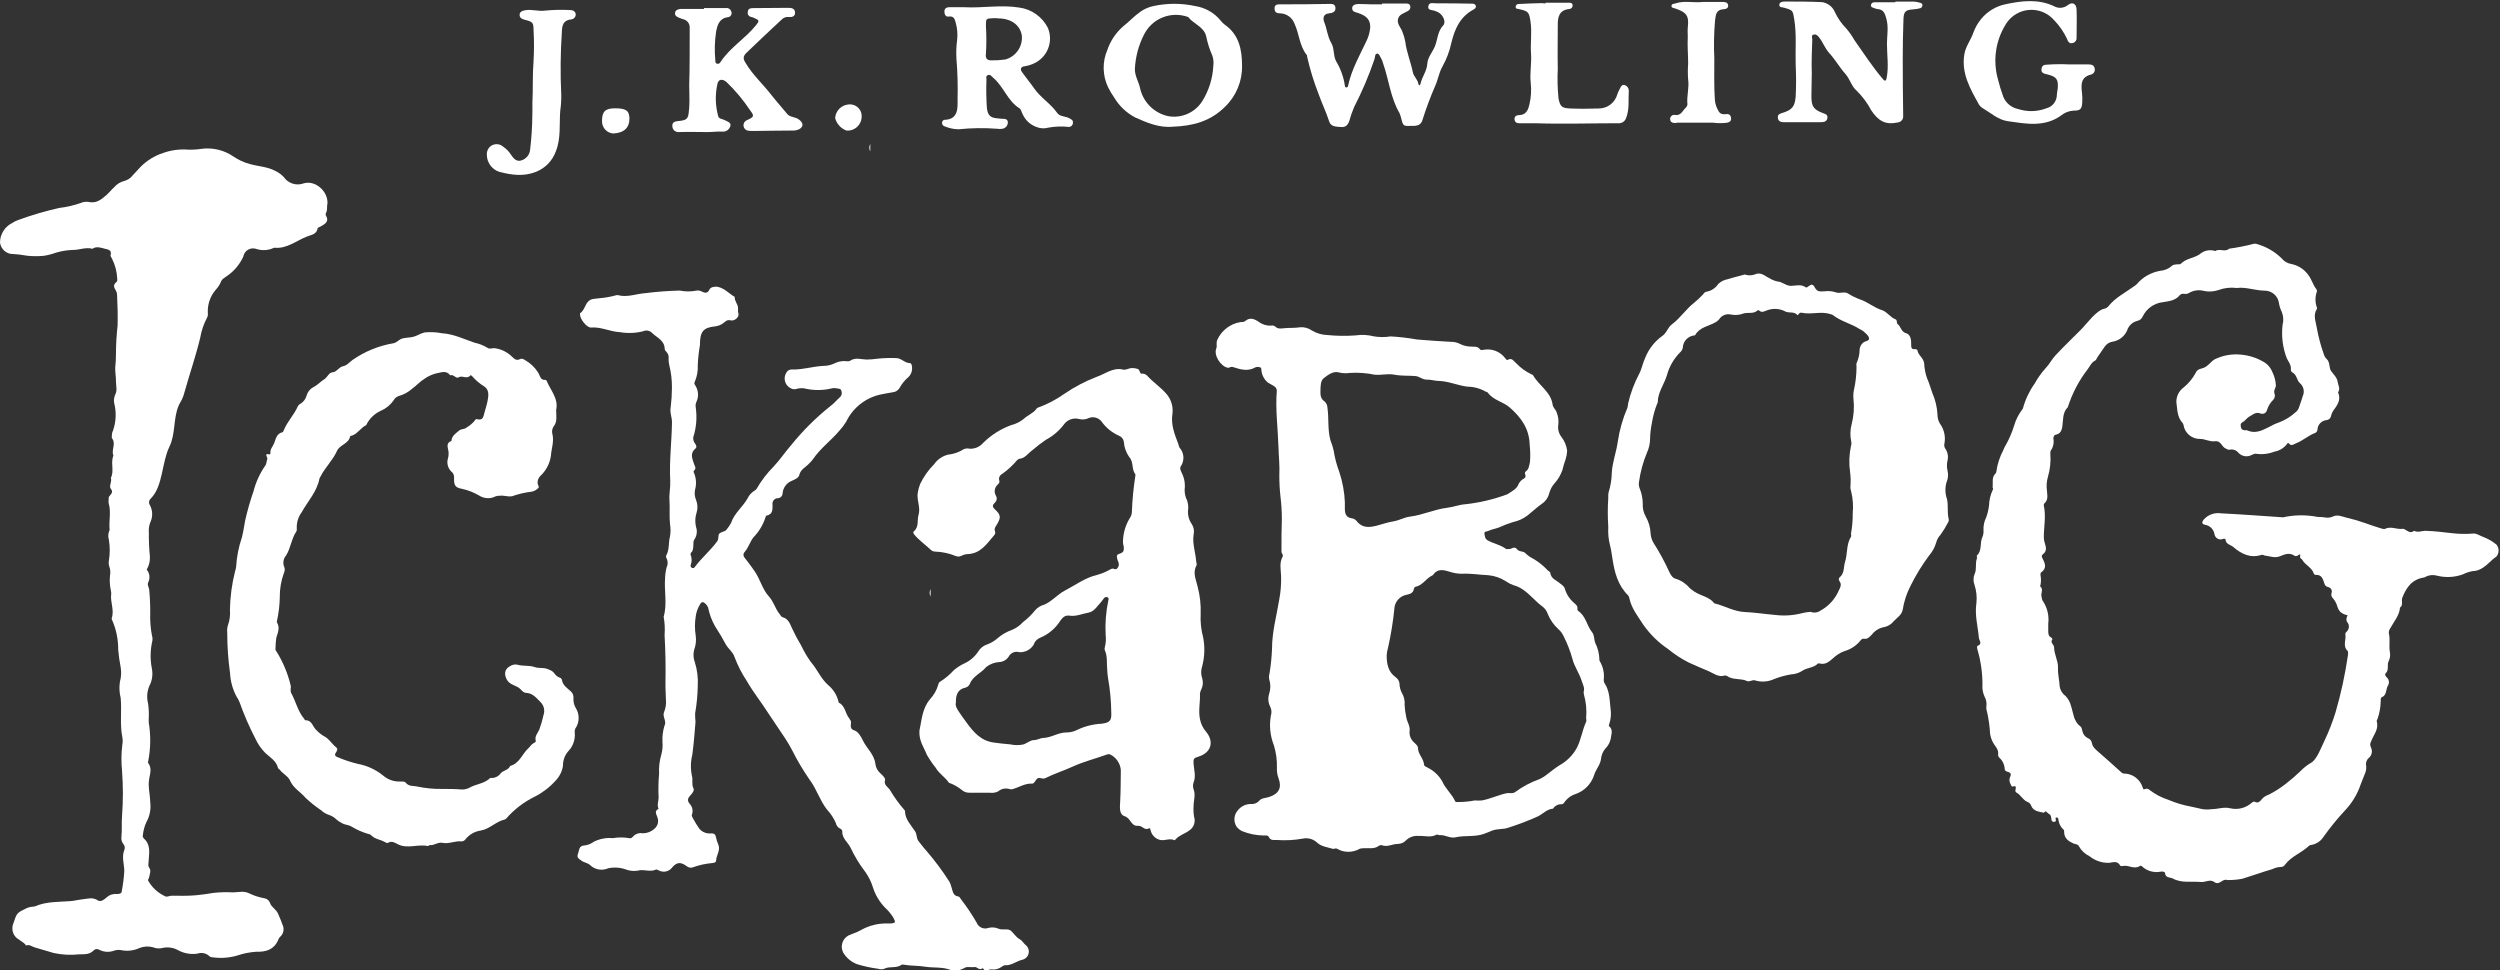
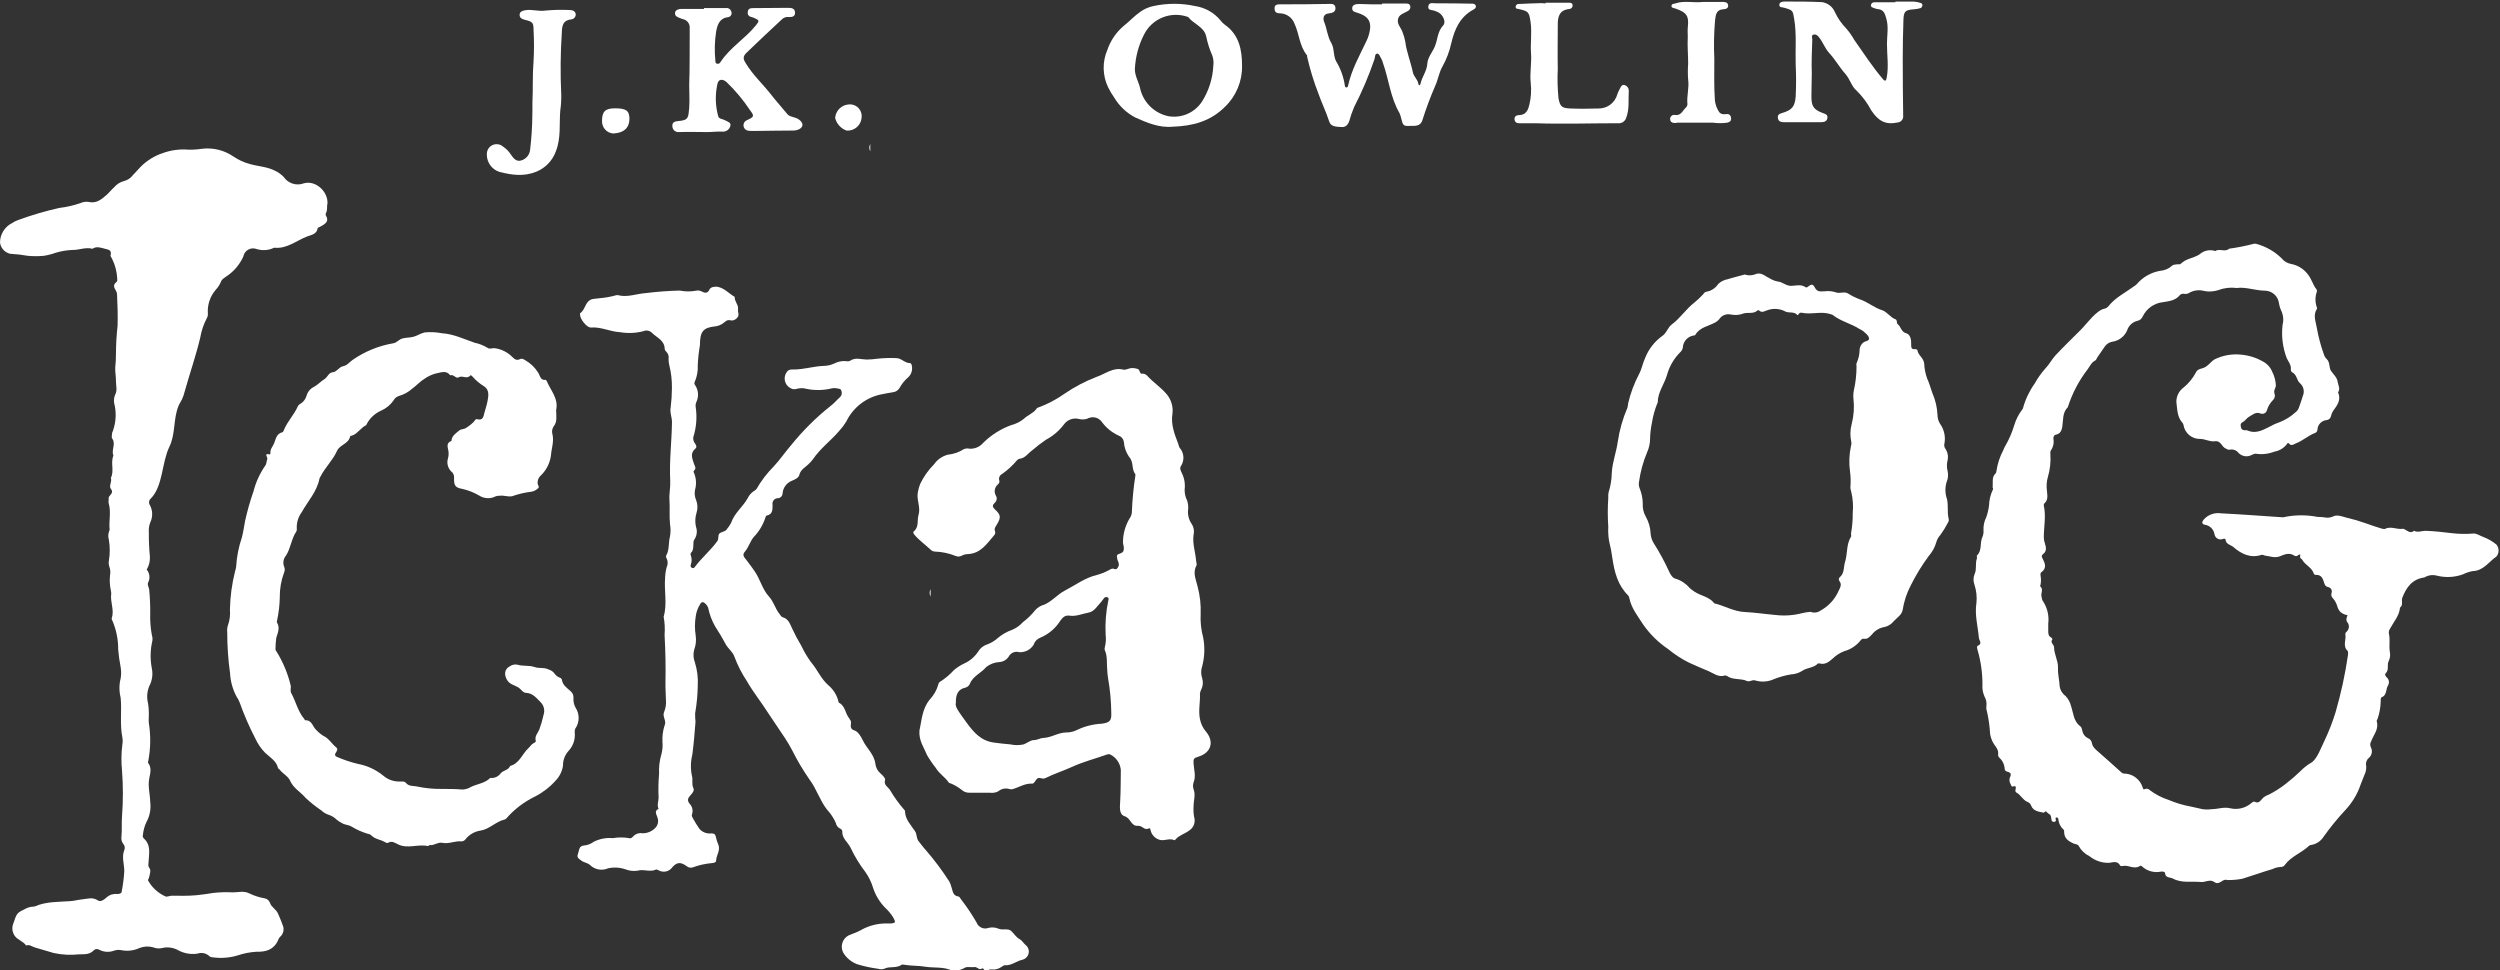
<svg xmlns="http://www.w3.org/2000/svg" xmlns:ns1="http://www.serif.com/" width="100%" height="100%" viewBox="0 0 456 177" version="1.1" xml:space="preserve" style="fill-rule:evenodd;clip-rule:evenodd;stroke-linejoin:round;stroke-miterlimit:2;">
  <rect x="0" y="0" width="456" height="177" fill="#333333" stroke="none" />
  <g transform="matrix(1,0,0,1,0,-81)">
    <g id="Artboard1">
      <g>
        <g id="Layer-1" ns1:id="Layer 1">
          <g transform="matrix(1,0,0,1,408,234.49)">
            <path d="M0,-100.96C-1.155,-101.112 -2.331,-100.977 -3.42,-100.561C-4.234,-100.301 -5.101,-100.249 -5.94,-100.41C-6.907,-100.687 -7.946,-100.542 -8.8,-100.01C-9.056,-99.879 -9.349,-99.84 -9.63,-99.899C-9.915,-99.95 -10.207,-99.856 -10.41,-99.649C-11.19,-98.649 -12.46,-98.54 -13.51,-98.37C-15.104,-98.189 -16.49,-97.197 -17.18,-95.75C-17.347,-95.353 -17.698,-95.061 -18.12,-94.971C-19.013,-94.764 -19.73,-94.103 -20.01,-93.231C-20.479,-92.129 -21.486,-91.349 -22.67,-91.17C-23.229,-91.082 -23.729,-90.775 -24.06,-90.319C-24.51,-89.66 -24.98,-89.01 -25.44,-88.319C-25.58,-88.13 -25.64,-87.819 -25.82,-87.739C-26.521,-87.391 -26.771,-86.739 -27.2,-86.149C-28.807,-84.069 -30.035,-81.725 -30.83,-79.221C-31.83,-78.221 -31.65,-76.931 -31.83,-75.7C-31.92,-75.12 -32.13,-74.37 -32.96,-74.221C-33.36,-74.149 -33.47,-73.819 -33.46,-73.46C-33.321,-72.71 -33.491,-71.935 -33.93,-71.311C-34.061,-71.16 -34,-70.851 -34.01,-70.609C-33.917,-69.241 -34.066,-67.867 -34.45,-66.55C-34.688,-65.743 -34.757,-64.896 -34.65,-64.061C-34.6,-63.25 -34.32,-62.351 -35.11,-61.67C-35.203,-61.56 -35.24,-61.412 -35.21,-61.271C-34.78,-59.33 -35.21,-57.391 -35.21,-55.45C-35.201,-55.07 -35.13,-54.695 -35,-54.34C-34.78,-53.641 -34.64,-52.939 -35.36,-52.41C-35.66,-52.189 -35.61,-51.95 -35.46,-51.67C-34.98,-50.75 -34.59,-49.851 -35.71,-49.069C-35.82,-48.989 -35.84,-48.71 -35.811,-48.54C-35.674,-47.878 -35.698,-47.191 -35.88,-46.54C-35.19,-46 -35.811,-45.29 -35.63,-44.689C-35.55,-44.42 -35.561,-44.09 -35.4,-43.891C-34.57,-42.668 -34.215,-41.186 -34.4,-39.721L-34.4,-38.439C-34.4,-37.96 -34.4,-37.489 -33.89,-37.221C-33.771,-37.16 -33.61,-36.931 -33.63,-36.91C-34.14,-36.279 -33.33,-35.91 -33.34,-35.46C-33.34,-34.13 -32.57,-32.981 -32.62,-31.689C-32.67,-30.399 -32.36,-29.439 -32.32,-28.311C-32.219,-27.603 -31.832,-26.966 -31.25,-26.55C-30.764,-26.045 -30.419,-25.421 -30.25,-24.739C-29.81,-23.46 -29.81,-21.939 -28.56,-21.021C-28.26,-20.8 -28.27,-20.439 -28.17,-20.13C-28.056,-19.569 -27.686,-19.097 -27.17,-18.851C-26.798,-18.719 -26.523,-18.397 -26.45,-18.011C-26.32,-17.17 -25.69,-16.739 -25.13,-16.239C-23.76,-15.029 -22.39,-13.819 -21.04,-12.59C-20.879,-12.433 -20.653,-12.358 -20.43,-12.391C-18.95,-12.311 -17.67,-11.335 -17.2,-9.931C-17.09,-9.569 -17.06,-9.42 -16.7,-9.58C-16.428,-9.691 -16.115,-9.62 -15.92,-9.399C-14.878,-8.606 -13.708,-7.993 -12.46,-7.59C-11.133,-7.027 -9.748,-6.616 -8.33,-6.359L-6.26,-5.899C-5.706,-5.819 -5.144,-5.819 -4.59,-5.899C-3.46,-5.899 -2.38,-6.351 -1.21,-6.061C0.182,-5.733 1.645,-6.106 2.71,-7.061C2.85,-7.17 3.1,-7.319 3.2,-7.271C4.01,-6.83 4.3,-7.471 4.74,-7.92C5.055,-8.205 5.426,-8.42 5.83,-8.55C6.937,-9.109 7.986,-9.779 8.96,-10.55C9.882,-11.269 10.766,-12.031 11.61,-12.84C12.151,-13.408 12.767,-13.897 13.44,-14.3C14.59,-14.84 15.44,-17.3 16,-18.42C16.789,-20.08 17.458,-21.794 18,-23.55C18.992,-26.961 19.747,-30.436 20.26,-33.95C20.26,-34.25 20.37,-34.601 20.19,-34.779C19.26,-35.7 19.98,-36.779 19.79,-37.779C19.74,-38.05 19.95,-38.181 20.11,-38.359C20.473,-38.757 20.541,-39.341 20.28,-39.811C20.263,-39.853 20.235,-39.891 20.2,-39.92C19.83,-40.38 20.01,-40.83 20.2,-41.279C19.73,-41.347 19.288,-41.54 18.92,-41.84C18.646,-42.12 18.447,-42.464 18.34,-42.84C18.189,-43.392 17.919,-43.902 17.55,-44.34C17.258,-44.583 17.15,-44.982 17.28,-45.34C17.428,-45.763 17.204,-46.225 16.782,-46.372C16.729,-46.391 16.675,-46.402 16.62,-46.41C16.299,-46.486 16.047,-46.737 15.97,-47.061C15.7,-47.84 15.51,-48.721 14.37,-48.62C14.226,-48.636 14.1,-48.728 14.04,-48.859C13.69,-50.011 12.46,-50.399 11.93,-51.391C11.83,-51.58 11.5,-51.63 11.53,-51.92C11.561,-52.21 11.69,-52.569 11.19,-52.221C11.01,-52.049 10.742,-52.01 10.521,-52.12C9.59,-52.771 8.7,-52.37 7.84,-52.021C6.98,-51.67 6.04,-52.021 5.16,-52.149C4.94,-52.149 4.76,-52.37 4.49,-52.279C2.49,-51.63 0.83,-52.439 -0.63,-53.71C-1.12,-54.13 -2,-54.189 -2.07,-55.09C-2.07,-55.261 -2.36,-55.261 -2.55,-55.181C-3.123,-54.947 -3.776,-55.226 -4.008,-55.799C-4.035,-55.867 -4.057,-55.939 -4.07,-56.011C-4.194,-56.922 -4.909,-57.641 -5.82,-57.771C-6.52,-57.931 -6.32,-58.359 -6.06,-58.7C-5.271,-59.605 -4.075,-60.042 -2.89,-59.859C0.89,-59.67 4.66,-59.38 8.43,-59.13C10.492,-59.587 12.627,-59.613 14.7,-59.21C15.12,-59.16 15.55,-59.21 15.97,-59.12C16.493,-59.001 17.042,-59.057 17.53,-59.279C18.3,-59.681 19.21,-59.279 20,-59.069C21.165,-58.805 22.314,-58.471 23.44,-58.069C24.44,-57.721 25.44,-57.351 26.44,-57.069C26.62,-57.069 26.86,-56.939 26.99,-57.011C27.99,-57.511 28.94,-57.011 29.91,-57.011C30.095,-57.046 30.285,-57.046 30.47,-57.011C31.07,-56.75 31.58,-56.069 32.33,-56.67C33.021,-56.311 33.72,-56.67 34.4,-56.67C36.04,-56.62 37.67,-56.42 39.3,-56.231C40.568,-56.085 41.848,-56.064 43.12,-56.17C43.82,-56.231 44.4,-55.7 45.07,-55.5C45.896,-55.177 46.665,-54.725 47.35,-54.16C47.873,-53.526 47.873,-52.611 47.35,-51.981C45.95,-51.029 44.99,-49.37 43,-49.319C42.396,-49.209 41.811,-49.014 41.26,-48.739C39.738,-48.178 38.082,-48.09 36.51,-48.489C35.816,-48.685 35.074,-48.612 34.43,-48.29C34.357,-48.23 34.271,-48.186 34.18,-48.16C31.99,-47.851 30.93,-46.391 30.18,-44.46C29.96,-43.859 30.4,-43.141 29.76,-42.66C29.64,-41.189 28.64,-40.12 27.99,-38.899C27.79,-38.638 27.693,-38.31 27.72,-37.981C28,-36.88 27.72,-35.75 27.9,-34.63C28.023,-34.068 27.96,-33.481 27.72,-32.96C27.3,-32.231 27.851,-31.311 27.13,-30.66C26.93,-30.481 27.13,-30.12 27.37,-29.91C27.77,-29.539 27.857,-28.939 27.58,-28.471C27.13,-27.771 27.42,-26.71 26.42,-26.3C26.17,-26.2 26.271,-25.79 26.24,-25.511C26.209,-24.423 26.01,-23.347 25.65,-22.319C25.601,-22.189 25.48,-22.04 25.51,-21.931C25.95,-20.489 24.94,-19.471 24.51,-18.3C24.286,-17.958 24.268,-17.521 24.46,-17.16C24.794,-16.502 24.628,-15.701 24.061,-15.231C23.652,-14.885 23.471,-14.341 23.59,-13.819C23.646,-13.252 23.538,-12.68 23.28,-12.17C23.061,-11.59 22.82,-11.029 22.601,-10.45C22.004,-8.655 21.018,-7.017 19.71,-5.649C18.291,-4.122 16.976,-2.502 15.771,-0.8C15.298,-0.078 14.556,0.426 13.71,0.601C13.524,0.602 13.344,0.656 13.19,0.761C11.84,2.061 9.96,2.67 8.811,4.2C8.641,4.494 8.319,4.669 7.98,4.649C7.465,4.669 6.961,4.799 6.5,5.029C4.66,5.569 2.851,6.229 1.021,6.79C0.146,6.961 -0.74,7.041 -1.63,7.029C-1.676,7.04 -1.724,7.04 -1.77,7.029C-2.61,6.689 -3.16,8.09 -4.11,7.391C-4.87,6.819 -5.74,7.45 -6.52,7.391C-8.229,7.21 -10.03,7.649 -11.66,6.761C-12.189,6.479 -13.01,6.7 -13.1,5.761C-13.1,5.519 -13.53,5.45 -13.82,5.489C-15.09,5.765 -16.412,5.39 -17.35,4.489C-17.457,4.392 -17.623,4.392 -17.729,4.489C-18.8,5.16 -19.85,4.17 -20.91,4.489C-21.02,4.489 -21.25,4.489 -21.29,4.37C-21.79,3.439 -22.64,3.819 -23.29,3.891C-24.593,3.931 -25.867,3.5 -26.88,2.681C-27.7,2.285 -28.378,1.645 -28.82,0.851C-28.99,0.46 -29.47,0.511 -29.82,0.351C-30.729,-0.061 -31.479,-0.58 -31.5,-1.71C-31.5,-1.851 -31.5,-2.069 -31.56,-2.12C-32.146,-2.628 -32.505,-3.348 -32.56,-4.12C-32.56,-4.231 -32.74,-4.391 -32.84,-4.391C-33.11,-4.391 -33.11,-4.21 -33.03,-4.011C-32.957,-3.867 -33.015,-3.692 -33.157,-3.62C-33.189,-3.605 -33.224,-3.594 -33.26,-3.59C-33.481,-3.521 -33.717,-3.644 -33.786,-3.864C-33.792,-3.883 -33.797,-3.9 -33.8,-3.92C-33.89,-4.37 -33.8,-4.83 -34.39,-5.109C-34.67,-5.261 -34.79,-5.79 -35.18,-5.25C-36.09,-5.431 -37.11,-5.521 -37.51,-6.521C-37.616,-6.856 -37.877,-7.119 -38.21,-7.231C-39.05,-7.58 -39.42,-8.521 -40.21,-8.931C-40.439,-9.04 -40.41,-9.311 -40.35,-9.561C-40.29,-9.811 -40.229,-10.25 -40.81,-10.04C-41.12,-9.931 -41.16,-10.261 -41.26,-10.46C-41.492,-10.831 -41.54,-11.289 -41.39,-11.7C-41,-12.439 -41.39,-12.601 -41.97,-12.771C-42.207,-12.84 -42.364,-13.064 -42.35,-13.311C-42.406,-14.083 -42.766,-14.802 -43.35,-15.311C-43.61,-15.59 -43.54,-15.819 -43.53,-16.16C-43.53,-16.95 -44.21,-17.489 -44.53,-18.16C-44.766,-18.64 -44.928,-19.151 -45.01,-19.681C-45.081,-21.026 -45.269,-22.364 -45.57,-23.681C-45.686,-24 -45.724,-24.343 -45.68,-24.681C-45.599,-25.285 -45.719,-25.898 -46.02,-26.431C-46.331,-27.116 -46.462,-27.87 -46.4,-28.62C-46.396,-30.741 -46.692,-32.853 -47.28,-34.891C-47.37,-35.16 -47.479,-35.601 -47.28,-35.689C-46.34,-36.08 -47,-36.63 -47.05,-37.149C-47.24,-39.261 -47.84,-41.33 -47.5,-43.511C-47.384,-44.633 -47.506,-45.769 -47.86,-46.84C-48.104,-47.487 -48.085,-48.205 -47.81,-48.84C-47.41,-49.689 -47.76,-50.721 -47.41,-51.63C-47.35,-51.79 -47.49,-52.08 -47.41,-52.17C-46.41,-53.09 -46.93,-54.46 -46.41,-55.529C-46.244,-55.925 -46.175,-56.354 -46.21,-56.779C-46.251,-57.586 -46.082,-58.39 -45.72,-59.109C-45.461,-59.819 -45.286,-60.56 -45.2,-61.311C-45.17,-62.306 -44.931,-63.283 -44.5,-64.181C-44.37,-64.38 -44.57,-64.54 -44.55,-64.649C-44.43,-65.481 -44.77,-66.42 -44.02,-67.12C-43.919,-67.225 -43.861,-67.363 -43.86,-67.511C-43.671,-68.856 -43.247,-70.159 -42.61,-71.359C-42.503,-71.665 -42.361,-71.957 -42.189,-72.231C-41.549,-73.354 -41.032,-74.544 -40.65,-75.779C-40.341,-76.862 -39.836,-77.88 -39.16,-78.779C-39.094,-78.849 -39.043,-78.931 -39.01,-79.021C-38.579,-80.624 -37.865,-82.139 -36.9,-83.489C-36.341,-84.502 -35.67,-85.446 -34.9,-86.311C-34.21,-87.01 -33.76,-87.939 -33.09,-88.66C-31.57,-90.3 -29.95,-91.83 -28.38,-93.42C-27.38,-94.42 -25.64,-96.891 -24.16,-97.181C-23.879,-97.237 -23.625,-97.39 -23.44,-97.609C-22.18,-99.21 -20.37,-100.09 -18.78,-101.25C-18.576,-101.369 -18.391,-101.517 -18.23,-101.689C-17.141,-102.957 -15.646,-103.805 -14,-104.09C-13.195,-104.148 -12.432,-104.473 -11.83,-105.01C-11.63,-105.24 -11.14,-105.25 -10.77,-105.29C-10.59,-105.29 -10.37,-105.231 -10.24,-105.37C-9.24,-106.37 -7.89,-106.37 -6.8,-107.1C-6.021,-107.803 -4.925,-108.032 -3.93,-107.7C-3.15,-108.231 -2.15,-107.43 -1.4,-108.13C0.113,-108.337 1.612,-108.634 3.09,-109.02C3.229,-109.05 3.371,-109.05 3.51,-109.02C5.275,-108.552 6.889,-107.632 8.19,-106.35C8.61,-105.825 9.207,-105.469 9.87,-105.35C11.166,-105.112 12.316,-104.372 13.07,-103.29C13.66,-102.5 13.9,-101.489 14.53,-100.71C14.609,-100.589 14.635,-100.439 14.6,-100.3C14.255,-99.368 14.255,-98.343 14.6,-97.41C14.639,-97.324 14.639,-97.227 14.6,-97.141C13.84,-95.989 14.43,-94.76 14.6,-93.62C14.888,-92.004 15.313,-90.415 15.87,-88.87C15.954,-88.551 16.123,-88.261 16.36,-88.029C17.05,-87.42 16.76,-86.45 17.18,-85.84C17.6,-85.231 18.29,-84.63 18.39,-83.84C18.47,-83.221 18.93,-82.58 18.46,-81.931C19.07,-80.561 18.31,-79.561 17.56,-78.54C17.377,-78.26 17.248,-77.947 17.18,-77.62C17.115,-77.231 16.809,-76.93 16.42,-76.87C15.48,-76.81 14.739,-76.051 14.7,-75.109C14.686,-74.864 14.54,-74.647 14.32,-74.54C13.04,-74.069 12.03,-73.09 10.77,-72.62C10.42,-72.489 9.95,-72.021 9.48,-72.62C9.33,-72.8 9.19,-72.62 9.08,-72.41C8.518,-71.723 7.726,-71.261 6.85,-71.109C5.754,-70.681 4.562,-70.553 3.4,-70.739C3.2,-70.739 2.96,-70.601 2.74,-70.521C1.925,-70.059 0.896,-70.225 0.27,-70.92C-0.099,-71.38 -0.694,-71.592 -1.271,-71.471C-1.58,-71.399 -1.79,-71.569 -2.05,-71.689C-2.79,-72 -2.87,-73.17 -4.05,-73C-4.89,-72.88 -5.76,-73.41 -6.66,-73.431C-8.183,-73.378 -9.503,-74.474 -9.73,-75.981C-9.757,-76.12 -9.818,-76.251 -9.91,-76.359C-10.91,-77.431 -10.85,-78.851 -11.03,-80.141C-11.055,-81.191 -10.563,-82.189 -9.71,-82.811C-8.799,-83.555 -8.045,-84.473 -7.49,-85.51C-7.13,-86.351 -6.35,-86.13 -5.64,-86.609C-4.93,-87.09 -4.69,-87.561 -4.08,-87.931C-2.572,-88.677 -0.883,-88.979 0.79,-88.8C2.176,-88.674 3.519,-88.255 4.73,-87.569C5.521,-87.159 6.139,-86.479 6.47,-85.649C6.849,-84.893 7.069,-84.064 7.12,-83.221C7.12,-82.649 6.65,-82.37 6.87,-81.7C7.021,-81.301 6.923,-80.851 6.62,-80.55C6.078,-80.012 5.682,-79.344 5.47,-78.609C5.328,-78.156 4.847,-77.903 4.393,-78.045C4.361,-78.055 4.33,-78.065 4.3,-78.08C3.42,-78.42 2.86,-77.811 2.24,-77.481C1.8,-77.25 1.55,-76.739 1.05,-76.481C0.55,-76.221 0.7,-75.84 0.77,-75.481C0.84,-75.12 1.13,-75.061 1.41,-75.01C1.553,-75.024 1.697,-75.024 1.84,-75.01C3.22,-74.351 4.47,-74.891 5.66,-75.5C6.354,-75.899 7.084,-76.234 7.84,-76.5C8.896,-76.916 9.865,-77.522 10.7,-78.29C11.009,-78.52 11.236,-78.842 11.35,-79.21C11.55,-79.88 11.84,-80.54 12.01,-81.21C12.402,-82.022 12.202,-82.998 11.52,-83.59C10.9,-84.101 10.97,-85.181 10.08,-85.59C9.926,-85.704 9.839,-85.889 9.85,-86.08C9.95,-86.91 9.42,-87.5 9.1,-88.16C8.362,-90.09 8.102,-92.169 8.34,-94.221C8.554,-95.004 8.504,-95.837 8.2,-96.59C7.947,-97.098 7.771,-97.641 7.68,-98.2C7.515,-99.467 6.456,-100.427 5.18,-100.471C3.3,-100.489 1.64,-101.189 0,-100.96" style="fill:white;fill-rule:nonzero;" />
          </g>
          <g transform="matrix(1,0,0,1,245.3,202.659)">
-             <path d="M0,-29.959L0,-28.959C0,-28.06 0.141,-27.259 1.29,-27.119C1.67,-27.057 2.009,-26.845 2.23,-26.528C3.23,-25.289 4.55,-25.469 5.75,-25.759C6.75,-26.02 7.82,-26.398 8.88,-26.568C9.94,-26.739 10.82,-27.299 11.88,-27.429C14.2,-27.709 16.38,-28.778 18.71,-29.049C19.84,-29.179 20.91,-29.629 22.021,-29.688C24.594,-29.974 27.122,-30.57 29.55,-31.469C29.683,-31.521 29.808,-31.593 29.92,-31.679C30.61,-32.148 31.37,-32.489 31.7,-33.39C31.914,-33.823 32.266,-34.175 32.7,-34.39C33.34,-34.749 32.521,-35.39 33.021,-35.688C33.521,-35.989 33.66,-36.799 33.771,-37.449C33.846,-38.448 33.829,-39.453 33.72,-40.449C33.65,-43.449 32.21,-45.449 30.061,-47.35C28.811,-48.419 27.061,-48.659 26.061,-50.06C25.99,-50.159 25.79,-50.159 25.67,-50.239C24.668,-50.813 23.535,-51.119 22.38,-51.129C20.59,-51.339 18.95,-52.129 17.13,-52.179C16.41,-52.179 15.7,-52.438 14.93,-52.419C14.16,-52.398 13.62,-52.989 12.93,-53.06C11.65,-53.179 10.37,-53.06 9.08,-53.31C7.79,-53.56 6.66,-53.199 5.46,-53.31C3.965,-53.619 2.435,-53.73 0.91,-53.64C0.244,-53.531 -0.437,-53.562 -1.09,-53.73C-2.17,-54.028 -3.09,-53.249 -3.86,-52.669C-4.42,-52.239 -4.43,-51.278 -4.45,-50.438C-4.47,-49.6 -4.45,-48.969 -3.71,-48.438C-3.383,-48.162 -3.189,-47.758 -3.18,-47.329C-2.88,-45.329 -3.18,-43.329 -2.62,-41.329C-2.375,-40.727 -2.182,-40.105 -2.04,-39.469C-1.839,-38.168 -1.503,-36.892 -1.04,-35.659C-0.419,-33.814 -0.064,-31.893 0.01,-29.949L0,-29.959ZM43.55,4.562C43.811,3.86 43.41,3.201 43.181,2.48C42.74,1.081 41.84,-0.108 41.5,-1.52C41.095,-2.972 40.541,-4.379 39.851,-5.719C39.647,-6.145 39.361,-6.524 39.01,-6.839C38.132,-7.618 37.447,-8.59 37.01,-9.679C36.816,-10.258 36.44,-10.76 35.94,-11.108C35.484,-11.447 35.056,-11.822 34.66,-12.23C33.49,-13.31 32.41,-14.509 30.76,-14.919C30.27,-15.091 29.806,-15.33 29.38,-15.629C28.422,-16.25 27.327,-16.631 26.19,-16.739C24.58,-16.81 22.979,-17.089 21.38,-17.009C20.594,-17.004 19.813,-17.132 19.07,-17.39C18.07,-17.699 16.92,-17.999 16.12,-16.839C16.021,-16.688 15.8,-16.629 15.641,-16.528C14.7,-15.949 14.09,-14.869 12.88,-14.629C12.75,-14.629 12.61,-14.358 12.58,-14.188C12.45,-13.489 11.88,-13.31 11.33,-13.188C10.015,-12.977 9.042,-11.852 9.021,-10.52C8.78,-8.165 8.399,-5.828 7.88,-3.52C7.744,-3.066 7.66,-2.601 7.63,-2.129C7.63,-0.579 7.88,0.871 9.271,1.871C9.669,2.14 9.926,2.572 9.97,3.051C9.981,3.618 10.122,4.176 10.38,4.682C10.797,5.368 10.979,6.171 10.9,6.972C10.947,7.722 11.051,8.466 11.21,9.201C11.36,10.041 11.95,10.821 11.811,11.65C11.717,12.456 12.032,13.256 12.65,13.781C12.931,14.102 13.33,14.312 13.34,14.781C13.34,15.9 14.34,16.65 14.45,17.781C14.45,18.15 14.9,18.211 15.17,18.392C16.253,18.943 17.152,19.798 17.76,20.852C18.351,22.222 19.51,23.15 20.11,24.461C20.24,24.751 20.5,24.602 20.72,24.631C21.721,24.631 22.719,24.534 23.7,24.341C24.14,24.376 24.581,24.376 25.021,24.341C26.57,24.041 28.021,23.341 29.521,23.02C30.05,22.921 30.601,23.19 31.141,22.761C32.431,21.812 33.853,21.055 35.36,20.511C35.879,20.289 36.366,20 36.811,19.65C37.59,19.071 38.33,18.44 39.17,17.921C40.539,17.162 41.655,16.019 42.38,14.631C43.12,13.121 43.32,11.48 44.01,10.001C44.11,9.781 44.01,9.531 44.01,9.312C44.142,7.886 44.01,6.448 43.62,5.071C43.581,4.907 43.561,4.739 43.561,4.571L43.55,4.562ZM40.55,-39.438C40.523,-38.923 40.434,-38.413 40.28,-37.919C40.039,-37.266 39.839,-36.598 39.681,-35.919C39.376,-35.046 38.903,-34.241 38.29,-33.549C37.818,-33.028 37.476,-32.406 37.29,-31.73C37.106,-30.94 36.636,-30.25 35.97,-29.789C35.05,-29.14 34.22,-28.358 33.33,-27.648C32.554,-27.05 31.65,-26.636 30.69,-26.438C29.798,-26.159 28.923,-25.825 28.07,-25.438C27.45,-25.199 26.79,-25.119 26.2,-24.829C25.931,-24.688 25.391,-24.759 25.46,-24.339C25.53,-23.919 25.53,-23.39 26.04,-23.108C27.12,-22.489 28.4,-22.299 29.42,-21.52C29.5,-21.459 29.7,-21.52 29.83,-21.52C30.351,-21.398 30.891,-22.14 31.37,-21.52C31.851,-20.898 32.521,-21.239 32.99,-20.709C33.368,-20.331 33.808,-20.021 34.29,-19.789C35.313,-19.2 36.241,-18.458 37.04,-17.589C37.17,-17.459 37.44,-17.358 37.46,-17.23C37.57,-16.1 38.57,-15.829 39.271,-15.23C39.59,-14.959 40,-14.749 40.12,-14.299C40.404,-13.306 40.971,-12.417 41.75,-11.739C42.07,-11.438 42.53,-11.169 42.41,-10.579C42.4,-10.439 42.46,-10.306 42.57,-10.219C43.97,-9.289 44.12,-7.549 45.09,-6.35C45.53,-5.818 45.431,-5.089 45.641,-4.459C46.142,-3.486 46.411,-2.413 46.431,-1.318C46.419,-1.227 46.444,-1.134 46.5,-1.06C47.113,-0.038 47.367,1.159 47.22,2.341C47.209,2.53 47.247,2.72 47.33,2.892C48.33,4.352 48.28,6.02 48.47,7.671C48.61,8.594 48.524,9.538 48.22,10.421C48.22,10.551 48.061,10.701 48.22,10.812C49.021,11.511 48.55,12.421 48.479,13.171C48.319,13.837 47.973,14.444 47.479,14.921C47.039,15.476 46.771,16.145 46.71,16.852C46.561,17.932 45.71,18.761 45.44,19.801C44.904,21.369 43.682,22.606 42.12,23.161C41.251,23.431 40.502,23.992 40,24.751C39.895,24.908 39.728,25.015 39.54,25.041C38.912,24.996 38.311,25.305 37.979,25.841C36.87,25.921 36.15,26.781 35.229,27.241C33.468,28.033 31.661,28.726 29.82,29.312C28.92,29.65 27.82,29.472 26.9,29.831C26.38,30.031 25.9,30.261 25.33,30.451C23.65,31.041 21.87,30.671 20.17,31.07C19.17,31.301 18.271,30.57 17.26,30.671C17.08,30.671 16.851,30.511 16.729,30.581C15.681,31.171 14.57,30.751 13.49,30.821C12.638,30.725 11.786,31.015 11.17,31.61C10.783,32.028 10.24,32.269 9.67,32.27C8.67,32.27 7.771,32.9 6.76,32.511C6.574,32.469 6.379,32.505 6.22,32.61C5.32,33.301 4.22,32.961 3.271,33.071C3.087,33.067 2.904,33.094 2.73,33.15C1.441,33.899 -0.15,33.899 -1.439,33.15C-1.72,32.98 -2.01,33.27 -2.26,33.15C-3.26,32.831 -4.31,32.791 -5.189,31.921C-5.875,31.348 -6.785,31.119 -7.66,31.301C-9.232,31.589 -10.836,31.673 -12.43,31.551C-12.93,31.551 -13.56,31.701 -13.89,30.972C-14.05,30.61 -14.58,30.781 -14.89,30.73C-16.211,30.704 -17.515,30.437 -18.74,29.94C-19.127,29.749 -19.468,29.478 -19.74,29.142C-20.37,28.171 -20.25,26.895 -19.45,26.062C-18.879,25.382 -18.037,24.99 -17.15,24.991C-16.58,25.052 -16.015,24.837 -15.63,24.411C-15.229,23.892 -14.43,23.911 -13.81,23.711C-12.01,23.121 -11.439,22.02 -12.12,20.23C-12.326,19.654 -12.418,19.043 -12.39,18.432C-12.346,17.02 -12.535,15.61 -12.95,14.261C-13.629,12.55 -13.816,10.684 -13.49,8.871C-13.313,8.321 -13.363,7.725 -13.63,7.211C-13.99,6.483 -14.051,5.645 -13.8,4.871C-13.52,4.014 -13.52,3.089 -13.8,2.23C-13.86,1.898 -13.843,1.557 -13.75,1.23C-13.497,-0.295 -13.34,-1.834 -13.28,-3.379C-13.28,-6.379 -12.47,-9.249 -11.99,-12.169C-11.7,-13.646 -11.58,-15.152 -11.63,-16.659C-11.689,-17.858 -11.97,-19.02 -11.34,-20.148C-11.18,-20.438 -11.56,-20.709 -11.56,-21.068C-11.56,-23.068 -11.56,-25.068 -11.49,-27.068C-11.494,-28.373 -11.574,-29.675 -11.729,-30.969C-11.882,-32.297 -11.955,-33.633 -11.95,-34.969C-11.859,-36.699 -12.06,-38.409 -12.109,-40.129C-12.21,-43.549 -12.689,-46.949 -12.41,-50.369C-12.41,-50.85 -12.66,-51.06 -12.979,-51.27C-13.3,-51.48 -13.64,-51.629 -13.979,-51.839C-14.644,-52.358 -15.08,-53.115 -15.2,-53.949C-15.26,-54.179 -15.2,-54.56 -15.35,-54.608C-15.64,-54.751 -15.974,-54.772 -16.28,-54.669C-17.61,-53.898 -18.92,-54.219 -20.28,-54.669C-20.491,-54.773 -20.739,-54.773 -20.95,-54.669C-21.071,-54.592 -21.217,-54.56 -21.36,-54.579C-22.64,-54.829 -23.94,-56.85 -23.46,-58.06C-23.24,-58.619 -23.54,-59.06 -23.26,-59.679C-22.482,-61.394 -20.898,-62.605 -19.04,-62.909C-18.78,-62.909 -18.44,-62.909 -18.23,-63.06C-17.32,-63.858 -16.53,-63.499 -15.68,-62.938C-15.025,-62.449 -14.216,-62.211 -13.399,-62.27C-13.167,-62.311 -12.927,-62.261 -12.729,-62.129C-12.22,-61.589 -11.59,-61.739 -11,-61.799C-10.05,-61.89 -9.109,-61.799 -8.149,-61.969C-7.393,-62.025 -6.64,-61.816 -6.02,-61.379C-5.166,-60.867 -4.195,-60.581 -3.2,-60.549C-1.488,-60.376 0.234,-60.353 1.95,-60.48C3.081,-60.647 4.233,-60.587 5.34,-60.299C6.334,-60.138 7.347,-60.138 8.34,-60.299C9.95,-60.208 11.553,-60.021 13.141,-59.739C15.141,-59.549 17.25,-59.438 19.311,-59.31C19.927,-59.326 20.537,-59.182 21.08,-58.89C21.636,-58.618 22.242,-58.469 22.86,-58.449C23.479,-58.358 24.181,-58.619 24.66,-57.929C24.78,-57.749 25.101,-57.818 25.33,-57.858C26.788,-58.125 28.273,-57.563 29.19,-56.398C29.34,-56.219 29.49,-55.898 29.71,-56.028C30.5,-56.459 30.8,-55.789 31.24,-55.419C32.055,-54.556 33.025,-53.854 34.101,-53.35C34.191,-53.32 34.274,-53.27 34.34,-53.199C35.39,-51.329 37.59,-50.199 37.9,-47.839C37.97,-47.31 38.46,-46.989 38.62,-46.469C38.928,-45.736 39.035,-44.937 38.93,-44.148C38.817,-43.393 39.012,-42.622 39.47,-42.009C40.057,-41.267 40.431,-40.378 40.55,-39.438" style="fill:white;fill-rule:nonzero;" />
-           </g>
+             </g>
          <g transform="matrix(1,0,0,1,59.73,245.575)">
            <path d="M0,-127.445C-0.16,-126.875 0.05,-126.285 -0.26,-125.755C-0.337,-125.633 -0.359,-125.484 -0.32,-125.345C0.43,-124.095 -0.52,-123.695 -1.32,-123.225C-1.48,-123.135 -1.78,-123.065 -1.79,-122.945C-1.95,-121.865 -2.92,-121.735 -3.65,-121.465C-5.65,-120.715 -7.38,-119.135 -9.72,-119.395C-10.742,-118.894 -11.92,-118.815 -13,-119.175C-13.942,-119.493 -14.963,-118.987 -15.281,-118.046C-15.311,-117.957 -15.334,-117.867 -15.35,-117.775C-16.045,-116.243 -17.175,-114.949 -18.6,-114.054C-18.94,-113.795 -19.28,-113.615 -19.41,-113.225C-19.646,-112.654 -19.984,-112.132 -20.41,-111.685C-21.411,-110.504 -21.916,-108.98 -21.82,-107.435C-21.784,-107.153 -21.836,-106.866 -21.97,-106.615C-22.575,-105.475 -22.994,-104.247 -23.21,-102.975C-23.99,-99.685 -25.14,-96.405 -26.05,-93.133C-26.168,-92.642 -26.336,-92.164 -26.55,-91.705C-26.74,-91.315 -27,-90.955 -27.16,-90.554C-28.16,-88.155 -27.68,-85.424 -28.85,-83.045C-30.23,-80.225 -29.99,-75.915 -32.21,-73.655C-32.585,-73.345 -32.655,-72.799 -32.37,-72.405C-31.879,-71.472 -31.842,-70.368 -32.27,-69.405C-32.535,-68.791 -32.641,-68.121 -32.58,-67.455C-32.597,-65.989 -32.533,-64.524 -32.39,-63.065C-32.339,-62.231 -32.542,-61.402 -32.97,-60.685C-32.409,-60.015 -32.311,-59.075 -32.72,-58.304C-32.9,-57.804 -32.52,-57.405 -32.51,-56.924C-32.375,-55.514 -32.314,-54.1 -32.33,-52.685C-32.375,-51.343 -32.271,-50.003 -32.02,-48.685C-31.913,-48.363 -31.885,-48.02 -31.94,-47.685C-32.324,-46.044 -32.358,-44.341 -32.04,-42.685C-31.803,-41.574 -31.97,-40.415 -32.51,-39.415C-32.92,-38.412 -32.994,-37.302 -32.72,-36.255C-32.598,-35.424 -32.554,-34.584 -32.59,-33.745C-32.616,-33.412 -32.616,-33.078 -32.59,-32.745C-32.213,-30.424 -32.247,-28.053 -32.69,-25.745C-32.69,-25.645 -32.78,-25.514 -32.75,-25.475C-32.02,-24.575 -32.31,-23.575 -32.5,-22.625C-32.8,-21.145 -32.35,-19.715 -32.33,-18.264C-32.163,-17.005 -32.408,-15.723 -33.03,-14.615C-33.366,-13.887 -33.579,-13.111 -33.66,-12.315C-33.737,-12.084 -33.68,-11.83 -33.51,-11.655C-32.14,-10.445 -32.56,-8.875 -32.63,-7.383C-32.63,-6.975 -32.8,-6.665 -32.47,-6.235C-32.14,-5.804 -32.42,-5.035 -32.57,-4.435C-32.57,-4.275 -32.82,-4.165 -32.7,-3.935C-31.984,-2.663 -30.875,-1.656 -29.54,-1.065C-29.26,-0.935 -28.82,-1.185 -28.45,-1.195C-26.94,-1.195 -25.45,-1.133 -23.93,-1.285C-22.87,-1.395 -21.79,-1.535 -20.75,-1.715C-19.594,-1.84 -18.431,-1.87 -17.27,-1.804C-16.27,-1.804 -15.27,-2.133 -14.27,-1.625C-13.386,-1.197 -12.447,-0.894 -11.48,-0.725C-11.015,-0.649 -10.63,-0.322 -10.48,0.125C-10.21,0.935 -9.33,1.275 -8.99,2.125C-8.73,2.765 -8.42,3.415 -8.21,4.076C-7.826,4.826 -7.999,5.74 -8.63,6.295C-8.801,6.455 -8.925,6.659 -8.99,6.885C-9.77,8.645 -11.18,9.076 -12.99,9.025C-14.151,9.098 -15.297,9.325 -16.4,9.696C-17.799,10.114 -19.27,10.24 -20.72,10.065C-21,10.015 -21.32,10.065 -21.52,9.845C-22.101,9.284 -22.948,9.099 -23.71,9.367C-24.9,9.546 -26.117,9.339 -27.18,8.775C-28.113,8.24 -29.219,8.091 -30.26,8.367C-30.773,8.47 -31.307,8.418 -31.79,8.215C-32.608,7.986 -33.479,8.028 -34.27,8.335C-35.296,8.815 -36.447,8.958 -37.56,8.745C-38.022,8.645 -38.504,8.676 -38.95,8.835C-39.839,9.159 -40.825,9.091 -41.66,8.645C-41.986,8.449 -42.407,8.51 -42.66,8.795C-43.43,9.585 -44.37,9.465 -45.31,9.495C-46.863,9.667 -48.434,9.583 -49.96,9.245L-53.36,8.245C-53.89,8.105 -54.36,7.617 -54.96,7.895C-55.49,7.095 -56.53,6.895 -57.07,6.085C-57.514,5.422 -57.597,4.581 -57.29,3.845C-56.66,1.946 -56.68,1.935 -54.83,1.055C-54.566,0.95 -54.291,0.871 -54.01,0.826C-53.774,0.822 -53.539,0.791 -53.31,0.736C-51.31,-0.155 -49.09,-0.045 -46.95,-0.205C-46.2,-0.255 -45.47,-0.455 -44.73,-0.535C-43.73,-0.633 -42.85,-0.985 -41.88,-0.343C-41.31,0.025 -40.67,-0.554 -40.27,-0.895C-39.755,-1.364 -39.062,-1.587 -38.37,-1.505C-37.95,-1.505 -37.58,-1.625 -37.55,-1.875C-37.299,-3.129 -37.136,-4.398 -37.06,-5.674C-37.06,-6.945 -37.57,-8.245 -37.06,-9.525C-36.895,-9.883 -36.958,-10.307 -37.22,-10.605C-37.521,-10.982 -37.651,-11.466 -37.58,-11.945C-37.45,-13.205 -37.58,-14.475 -37.47,-15.745C-37.265,-18.484 -37.265,-21.235 -37.47,-23.975C-37.635,-25.579 -37.615,-27.196 -37.41,-28.795C-37.335,-29.215 -37.335,-29.645 -37.41,-30.065C-37.9,-32.455 -37.49,-34.883 -37.72,-37.285C-37.961,-38.239 -38.008,-39.232 -37.86,-40.205C-37.615,-41.073 -37.567,-41.986 -37.72,-42.875C-37.924,-43.925 -38.075,-44.988 -38.17,-46.054C-38.151,-47.989 -38.558,-49.905 -39.36,-51.665C-39.373,-51.708 -39.373,-51.753 -39.36,-51.795C-38.82,-53.304 -39.67,-54.795 -39.44,-56.285C-39.443,-56.517 -39.473,-56.749 -39.53,-56.975C-39.714,-57.848 -39.757,-58.747 -39.66,-59.633C-39.562,-60.149 -39.6,-60.679 -39.77,-61.174C-39.902,-61.533 -39.937,-61.92 -39.87,-62.295C-39.66,-63.559 -39.66,-64.85 -39.87,-66.115C-40.039,-66.664 -40.011,-67.255 -39.79,-67.785C-39.79,-67.785 -39.73,-67.875 -39.73,-67.915C-39.91,-69.525 -39.43,-71.155 -39.9,-72.755C-39.98,-73.035 -39.9,-73.335 -39.9,-73.585C-40.07,-74.255 -38.79,-74.514 -39.51,-75.405C-39.92,-75.915 -39.25,-76.745 -39.51,-77.405C-38.84,-78.705 -39.61,-80.174 -39.04,-81.485C-39.49,-82.485 -38.52,-83.594 -39.28,-84.605C-39.43,-84.804 -39.28,-85.264 -39.28,-85.605C-38.63,-87.188 -38.463,-88.926 -38.8,-90.605C-39.019,-91.248 -38.994,-91.949 -38.73,-92.575C-38.28,-93.355 -38.59,-94.255 -38.58,-95.085C-38.57,-95.915 -38.75,-96.755 -38.71,-97.545C-38.617,-98.387 -38.574,-99.236 -38.58,-100.085C-38.571,-101.789 -38.471,-103.492 -38.28,-105.185C-38.23,-107.065 -38.28,-108.965 -38.38,-110.855C-38.386,-111.091 -38.452,-111.321 -38.57,-111.525C-38.93,-112.093 -39.17,-112.615 -38.49,-113.133C-38.29,-113.285 -38.34,-113.565 -38.35,-113.795C-38.412,-115.048 -38.736,-116.274 -39.3,-117.395C-39.41,-117.605 -39.61,-117.855 -39.56,-118.035C-39.32,-118.925 -39.88,-119.035 -40.56,-119.195C-41.24,-119.355 -42.1,-119.735 -42.87,-119.195C-44.1,-119.545 -45.29,-118.955 -46.5,-118.985C-47.516,-118.945 -48.524,-118.78 -49.5,-118.495C-50.226,-118.23 -50.977,-118.036 -51.74,-117.915C-52.711,-117.825 -53.689,-117.825 -54.66,-117.915C-55.721,-118.107 -56.793,-118.231 -57.87,-118.285C-58.869,-118.512 -59.615,-119.347 -59.73,-120.365C-59.71,-121.865 -58.854,-123.228 -57.51,-123.895C-57.159,-124.129 -56.779,-124.317 -56.38,-124.455C-53.943,-125.346 -51.452,-126.078 -48.92,-126.645C-47.609,-126.8 -46.318,-127.095 -45.07,-127.525C-44.602,-127.743 -44.081,-127.82 -43.57,-127.745C-42.16,-127.415 -41.24,-128.195 -40.32,-128.995C-39.82,-129.435 -39.39,-129.995 -38.92,-130.405C-38.431,-130.986 -37.769,-131.396 -37.03,-131.575C-36.437,-131.736 -35.914,-132.087 -35.54,-132.575C-35.07,-133.105 -34.59,-133.575 -34.09,-134.135C-32.935,-135.305 -31.515,-136.179 -29.95,-136.685C-28.482,-137.203 -26.921,-137.404 -25.37,-137.275C-24.547,-137.255 -23.724,-137.308 -22.91,-137.435C-20.882,-137.685 -18.833,-137.184 -17.15,-136.025C-16.235,-135.401 -15.221,-134.937 -14.15,-134.655C-12.63,-134.215 -11,-134.185 -9.56,-133.425C-8.964,-133.147 -8.425,-132.76 -7.97,-132.285C-7.178,-131.124 -5.704,-130.643 -4.38,-131.115C-2.23,-131.795 0.13,-129.675 0,-127.445" style="fill:white;fill-rule:nonzero;" />
          </g>
          <g transform="matrix(1,0,0,1,127.67,247.479)">
            <path d="M0,-103.539C-0.209,-102.339 -0.343,-101.127 -0.4,-99.909C-0.338,-98.843 -0.53,-97.777 -0.96,-96.8C-1.14,-96.438 -0.88,-96.3 -0.78,-96.06C-0.263,-95.192 -0.207,-94.126 -0.63,-93.21C-0.793,-92.867 -0.839,-92.479 -0.76,-92.109C-0.506,-90.301 -0.663,-88.459 -1.22,-86.72C-1.268,-86.29 -1.138,-85.86 -0.86,-85.529C-0.67,-85.239 -0.51,-84.89 -0.86,-84.63C-1.86,-83.768 -1.38,-82.81 -1.09,-81.88C-0.96,-81.449 -0.57,-81.069 -1.09,-80.63C-1.182,-80.516 -1.182,-80.352 -1.09,-80.239C-0.667,-79.238 -0.603,-78.122 -0.91,-77.079C-1.021,-76.469 -0.947,-75.839 -0.7,-75.268C-0.398,-74.516 -0.373,-73.68 -0.63,-72.909C-0.884,-72.093 -0.916,-71.223 -0.72,-70.39C-0.447,-69.617 -0.555,-68.761 -1.01,-68.079C-1.24,-67.789 -1.17,-67.449 -1.2,-67.079C-1.23,-66.71 -1.2,-66.079 -1.55,-65.749C-1.703,-65.624 -1.756,-65.412 -1.68,-65.228C-1.46,-64.653 -1.46,-64.016 -1.68,-63.438C-1.764,-63.224 -1.657,-62.978 -1.441,-62.894C-1.424,-62.89 -1.407,-62.884 -1.39,-62.88C-1.18,-62.81 -1.05,-62.88 -0.92,-63.079C0.31,-64.739 1.94,-66.079 3.15,-67.749C3.51,-68.239 3.22,-68.829 3.55,-69.159C3.88,-69.489 4.63,-69.51 4.85,-69.88C5.167,-70.257 5.445,-70.666 5.68,-71.1C6.27,-72.88 7.79,-73.989 8.68,-75.56C8.943,-76.117 9.354,-76.592 9.87,-76.93C10.042,-77.01 10.193,-77.13 10.31,-77.279C11.171,-78.782 12.227,-80.164 13.45,-81.39C14.61,-82.64 15.56,-84.05 16.67,-85.329C18.794,-87.959 21.202,-90.348 23.85,-92.449C24.46,-92.89 24.97,-93.539 25.57,-94.06C25.88,-94.37 25.963,-94.841 25.78,-95.239C25.69,-95.619 25.24,-95.569 24.94,-95.648C24.661,-95.715 24.37,-95.715 24.09,-95.648C22.416,-95.234 20.665,-95.234 18.99,-95.648C18.497,-95.709 17.996,-95.665 17.52,-95.518C17.25,-95.447 16.963,-95.472 16.71,-95.59C15.684,-95.999 15.185,-97.163 15.594,-98.187C15.65,-98.33 15.723,-98.465 15.81,-98.59C16.005,-98.923 16.375,-99.113 16.76,-99.079C18.76,-99.029 20.6,-99.659 22.54,-99.739C23.202,-99.744 23.856,-99.887 24.46,-100.159C25.135,-100.517 25.899,-100.673 26.66,-100.609C26.893,-100.549 27.139,-100.565 27.36,-100.659C28.36,-101.35 29.36,-100.92 30.36,-100.898C31.029,-100.903 31.698,-100.953 32.36,-101.05C33.506,-101.171 34.659,-101.208 35.81,-101.159C36.72,-101.159 37.35,-100.26 38.29,-100.249C38.53,-100.249 38.64,-99.938 38.66,-99.699C38.798,-98.97 38.562,-98.219 38.03,-97.699C37.364,-97.143 36.811,-96.464 36.4,-95.699C36.124,-95.244 35.642,-94.953 35.11,-94.92C34.5,-94.85 33.91,-94.688 33.3,-94.59C30.42,-94.084 27.96,-92.224 26.69,-89.59C26.335,-88.998 25.919,-88.445 25.45,-87.938C23.92,-86.119 21.95,-84.699 20.61,-82.71C20.384,-82.412 20.133,-82.135 19.86,-81.88C19.25,-81.228 18.36,-80.88 18.11,-79.81C18.01,-79.369 17.37,-79.029 16.83,-78.81C15.83,-78.443 15.14,-77.521 15.07,-76.46C15.046,-76.008 14.691,-75.643 14.24,-75.609C13.688,-75.618 13.233,-75.178 13.224,-74.626C13.223,-74.56 13.228,-74.494 13.24,-74.43C13.24,-73.579 13.33,-72.68 12.16,-72.43C12.04,-72.43 11.94,-72.14 11.9,-71.96C11.459,-70.66 10.735,-69.475 9.78,-68.489C9.13,-67.68 8.89,-66.67 8.2,-65.859C7.68,-65.26 7.98,-64.93 8.61,-64.159C9.1,-63.55 9.55,-62.88 10,-62.249C11,-60.789 11.41,-58.93 12.6,-57.659C13.5,-56.659 13.72,-55.46 14.51,-54.499C14.69,-54.279 14.81,-53.978 15.08,-53.898C16.13,-53.6 16.4,-52.739 16.79,-51.898C17.298,-50.791 17.869,-49.713 18.5,-48.67C18.982,-47.649 19.555,-46.677 20.21,-45.76C21.4,-44.398 22.08,-42.659 23.39,-41.518C24.28,-40.779 24.922,-39.785 25.23,-38.67C25.23,-38.539 25.29,-38.329 25.38,-38.289C26.54,-37.68 26.5,-36.289 27.25,-35.43C27.31,-35.359 27.31,-35.239 27.38,-35.18C27.92,-34.68 26.93,-33.648 28.18,-33.249C28.82,-33.05 29.37,-32.159 29.7,-31.459C30.38,-29.989 31.78,-28.92 31.99,-27.188C32.074,-26.47 32.432,-25.81 32.99,-25.35C33.33,-25.05 33.86,-24.51 33.77,-24.239C33.49,-23.31 34.22,-22.989 34.61,-22.47C35.392,-21.127 36.303,-19.864 37.33,-18.699C37.366,-18.669 37.391,-18.626 37.4,-18.579C37.4,-17.039 38.48,-16.018 39.24,-14.85C39.61,-14.289 39.45,-13.56 39.9,-13.018C40.35,-12.478 40.75,-11.89 41.24,-11.369C42.795,-9.571 44.219,-7.662 45.5,-5.659C45.654,-5.368 45.772,-5.06 45.85,-4.739C46.13,-4.05 46.05,-3.1 47.14,-2.959C47.32,-2.959 47.48,-2.648 47.61,-2.459C48.651,-1.115 49.6,0.298 50.45,1.772C50.771,2.648 51.743,3.097 52.619,2.774C52.623,2.774 52.626,2.773 52.63,2.772C53.235,2.614 53.875,2.663 54.45,2.91C55.23,3.251 56.19,2.791 56.77,3.33C57.35,3.87 57.66,4.49 58.37,4.86C58.76,5.07 59,5.54 59.37,5.86C60.049,6.364 60.19,7.322 59.687,8.001C59.47,8.294 59.155,8.499 58.8,8.58C57.7,8.83 56.8,9.681 55.6,9.58C55.41,9.58 55.18,9.78 54.98,9.9C54.474,10.257 53.855,10.417 53.24,10.352C52.958,10.297 52.668,10.383 52.46,10.581C52.361,10.713 52.173,10.74 52.04,10.641C52.018,10.623 51.997,10.605 51.98,10.581C51.8,10.44 51.69,10.03 51.47,10.171C50.88,10.551 50.54,9.82 50.07,9.91C49.6,10.001 48.85,9.82 48.44,9.982C47.911,10.284 47.332,10.49 46.73,10.591C46.503,10.643 46.267,10.643 46.04,10.591C44.45,9.791 42.69,10.12 41.04,9.841C39.78,9.631 38.48,9.711 37.21,9.482C37.08,9.482 36.89,9.421 36.81,9.482C35.81,10.211 34.62,9.7 33.62,10.221C33.254,10.346 32.856,10.346 32.49,10.221C31.195,10.053 29.917,9.775 28.67,9.391C27.607,8.992 26.711,8.245 26.13,7.272C25.54,6.127 25.987,4.722 27.13,4.131C27.268,4.062 27.412,4.003 27.56,3.961C28.319,3.695 29.053,3.361 29.75,2.961C30.993,2.334 32.359,1.993 33.75,1.961L34.75,1.961C35.69,1.9 35.75,1.74 35.26,0.881C34.867,0.243 34.389,-0.339 33.84,-0.85C32.799,-1.892 32.021,-3.167 31.57,-4.569C31.254,-5.601 30.775,-6.578 30.15,-7.459C29.103,-8.821 28.208,-10.293 27.48,-11.85C27,-12.85 25.89,-13.55 25.96,-14.85C25.96,-15.09 25.76,-15.268 25.53,-15.359C25.14,-15.558 24.866,-15.928 24.79,-16.359C24.4,-17.255 23.858,-18.077 23.19,-18.789C21.87,-20.478 21.29,-22.539 20.02,-24.239C18.829,-25.95 17.762,-27.745 16.83,-29.609C16.433,-30.375 15.996,-31.119 15.52,-31.84C14.52,-33.319 13.52,-34.789 12.52,-36.31C11.26,-38.31 9.73,-40.188 8.52,-42.31C7.617,-43.67 6.873,-45.13 6.3,-46.659C6.02,-47.569 5.17,-48.109 4.72,-48.938C4.13,-50.039 3.49,-51.13 2.81,-52.159C2.179,-53.245 1.732,-54.428 1.49,-55.659C1.386,-55.924 1.222,-56.16 1.01,-56.35C0.59,-56.768 0.27,-56.749 0.01,-56.228C-0.417,-55.544 -0.687,-54.77 -0.78,-53.97C-0.955,-52.851 -0.955,-51.716 -0.78,-50.6C-0.645,-49.714 -0.738,-48.809 -1.05,-47.97C-1.256,-47.202 -1.21,-46.389 -0.92,-45.648C-0.487,-44.263 -0.311,-42.81 -0.4,-41.359C-0.429,-39.683 -0.59,-38.011 -0.88,-36.359C-0.886,-35.845 -0.863,-35.331 -0.81,-34.819C-0.96,-32.819 -1.13,-30.819 -1.39,-28.819C-1.708,-27.555 -1.732,-26.234 -1.46,-24.959C-1.24,-24.268 -1.57,-23.478 -1.19,-22.709C-0.96,-22.228 -1.47,-21.709 -1.79,-21.35C-2.11,-20.989 -2.42,-20.539 -1.9,-19.898C-1.38,-19.373 -1.209,-18.595 -1.46,-17.898C-1.56,-17.669 -1.39,-17.459 -1.29,-17.239C-0.933,-16.583 -0.542,-15.945 -0.12,-15.329C0.421,-14.688 1.249,-14.366 2.08,-14.47C2.67,-14.47 2.81,-14.249 2.92,-13.779C3.007,-13.332 3.145,-12.894 3.33,-12.478C3.82,-11.39 2.95,-10.478 2.95,-9.478C2.95,-9.188 2.55,-9.079 2.27,-9.06C1.043,-8.957 -0.164,-8.69 -1.32,-8.268C-1.687,-8.147 -2.091,-8.224 -2.39,-8.47C-3.47,-9.268 -4.16,-9.268 -5.01,-8.329C-5.557,-7.513 -6.634,-7.245 -7.5,-7.71C-7.67,-7.789 -7.91,-7.93 -8.03,-7.869C-9.11,-7.35 -10.24,-7.999 -11.35,-7.67C-12.048,-7.56 -12.763,-7.626 -13.43,-7.859C-14.49,-8.26 -15.644,-8.344 -16.75,-8.1C-17.86,-7.612 -19.154,-7.841 -20.03,-8.68C-20.47,-9.109 -21.14,-9.13 -21.65,-9.518C-22.16,-9.909 -22.51,-10.069 -22.24,-10.768C-21.97,-11.47 -22.11,-12.199 -21.08,-12.268C-20.474,-12.328 -19.896,-12.554 -19.41,-12.92C-18.329,-13.476 -17.111,-13.713 -15.9,-13.6C-14.907,-13.772 -13.893,-13.772 -12.9,-13.6C-12.5,-13.47 -12.31,-13.8 -12.08,-14.018C-11.633,-14.438 -11.01,-14.614 -10.41,-14.489C-9.586,-14.497 -8.798,-14.823 -8.21,-15.398C-7.661,-15.909 -7.481,-16.704 -7.76,-17.398C-7.91,-17.93 -8.41,-18.55 -7.54,-18.949C-7.88,-19.63 -7.54,-20.319 -7.54,-20.999C-7.61,-22.456 -7.58,-23.917 -7.45,-25.369C-7.514,-26.537 -7.379,-27.707 -7.05,-28.829C-6.832,-29.605 -6.761,-30.417 -6.84,-31.22C-6.884,-32.208 -6.756,-33.195 -6.46,-34.14L-6.4,-34.268C-6.11,-35.079 -6.91,-35.829 -6.53,-36.63C-6.233,-37.352 -6.123,-38.142 -6.21,-38.92C-6.21,-39.92 -6.32,-40.92 -6.29,-41.92C-6.23,-44.84 -6.29,-47.739 -6.45,-50.648C-6.361,-51.766 -6.418,-52.889 -6.62,-53.989C-5.94,-56.3 -6.54,-58.67 -6.36,-60.989C-6.345,-61.665 -6.251,-62.336 -6.08,-62.989C-5.824,-63.51 -5.824,-64.119 -6.08,-64.64C-6.2,-64.794 -6.223,-65.003 -6.14,-65.18C-5.53,-66.249 -5.78,-67.499 -5.46,-68.64C-5.33,-69.374 -5.33,-70.125 -5.46,-70.859C-5.61,-72.329 -5.46,-73.789 -5.56,-75.249C-5.64,-76.43 -5.36,-77.59 -5.42,-78.779C-5.61,-82.359 -5.15,-85.92 -5.1,-89.489C-5.1,-90.398 -5.53,-91.239 -5.34,-92.14C-5.193,-93.324 -5.117,-94.516 -5.11,-95.71C-5.092,-97.125 -5.256,-98.536 -5.6,-99.909C-5.689,-100.271 -5.729,-100.644 -5.72,-101.018C-5.637,-101.494 -5.79,-101.977 -6.13,-102.319C-6.284,-102.437 -6.39,-102.609 -6.43,-102.8C-6.43,-104.42 -7.88,-104.88 -8.78,-105.8C-9.211,-106.203 -9.846,-106.303 -10.38,-106.05C-11.754,-105.707 -13.184,-105.652 -14.58,-105.89C-16.39,-105.978 -18.04,-106.89 -19.87,-106.739C-20.63,-106.688 -21.87,-108.268 -21.87,-109.079L-21.87,-109.34C-21.02,-109.88 -20.99,-110.999 -20.25,-111.609C-19.71,-112.06 -19,-111.96 -18.38,-112.079C-17.314,-112.161 -16.259,-112.349 -15.23,-112.64C-15.138,-112.663 -15.042,-112.663 -14.95,-112.64C-13.24,-112.188 -11.63,-112.89 -9.95,-113.01C-7.866,-113.272 -5.77,-113.431 -3.67,-113.478C-2.653,-113.273 -1.606,-113.273 -0.59,-113.478C-0.31,-113.522 -0.023,-113.477 0.23,-113.35C0.86,-113.069 1.35,-112.81 1.78,-113.739C1.96,-114.119 2.78,-114.279 3.34,-114.14C4.53,-113.859 5.34,-112.898 6.34,-112.329C6.27,-111.55 6.98,-110.978 6.95,-110.239C6.914,-109.904 6.937,-109.565 7.02,-109.239C7.2,-108.68 6.33,-107.88 5.63,-108.039C4.93,-108.199 4.76,-107.92 4.34,-107.6C3.893,-107.244 3.357,-107.018 2.79,-106.949C0.62,-106.739 -0.01,-106.029 0,-103.539" style="fill:white;fill-rule:nonzero;" />
          </g>
          <g transform="matrix(1,0,0,1,174.35,173.13)">
            <path d="M0,36.08C-0.14,36.54 0.15,37.08 0.53,37.66C0.91,38.24 1.44,38.97 1.91,39.61C3.18,41.351 4.5,42.98 6.91,43.31C7.91,43.45 8.91,43.56 9.91,43.641C10.726,43.825 11.574,43.825 12.39,43.641C12.98,43.4 13.66,42.87 14.16,42.87C14.85,42.87 15.38,42.49 15.95,42.47C17.43,42.42 18.65,41.47 20.16,41.47C20.857,41.478 21.545,41.309 22.16,40.98C23.569,40.319 25.095,39.941 26.65,39.87C28.01,39.67 28.41,39.34 28.35,37.98C28.331,35.81 28.13,33.646 27.75,31.51C27.679,31.043 27.632,30.572 27.61,30.101C27.48,28.891 27.7,27.641 27.17,26.47C27.106,26.292 27.106,26.099 27.17,25.92C27.364,25.186 27.415,24.423 27.32,23.67C27.206,21.547 27.374,19.419 27.82,17.34C27.88,17.15 27.89,16.94 27.7,16.83C27.483,16.719 27.218,16.765 27.05,16.94C26.86,17.141 26.73,17.41 26.54,17.61C25.83,18.37 25.23,19.44 24.2,19.61C23.17,19.78 21.96,20.351 20.77,20.17C19.94,20.04 19.52,20.45 19.05,21.09C18.179,22.476 16.901,23.559 15.39,24.19C14.808,24.409 14.361,24.886 14.18,25.48C13.624,26.375 12.622,26.893 11.57,26.83C10.818,26.597 10.005,26.933 9.64,27.63C9.264,28.214 8.633,28.585 7.94,28.63C7.062,28.676 6.219,28.994 5.53,29.54C4.6,30.67 3.07,31.19 2.53,32.65C2.378,32.951 2.111,33.18 1.79,33.28C0.33,33.58 -0.03,34.59 0,36.12L0,36.08ZM-6.64,41.08C-6.23,39.36 -6.2,37.19 -4.74,35.44C-4.019,34.677 -3.494,33.751 -3.21,32.74C-3.177,32.505 -3.037,32.298 -2.83,32.181C-1.915,31.604 -1.083,30.904 -0.36,30.101C0.212,29.618 0.844,29.211 1.52,28.891C2.559,28.424 3.443,27.671 4.07,26.72C4.432,26.102 5.008,25.641 5.69,25.42C6.353,25.184 6.966,24.829 7.5,24.37C8.323,23.648 9.276,23.091 10.31,22.73C11.046,22.412 11.705,21.937 12.24,21.34C13.074,20.716 13.823,19.986 14.47,19.17C14.898,18.68 15.467,18.329 16.1,18.17C17.55,17.55 18.51,16.31 19.88,15.59C21.81,14.59 23.56,13.25 25.74,12.74C26.468,12.539 27.171,12.261 27.84,11.91C28.13,11.78 28.41,11.5 28.76,11.61C29.11,11.72 29.32,11.77 29.5,11.45C29.716,11.187 29.784,10.834 29.68,10.51C29.512,10.172 29.407,9.807 29.37,9.431C29.328,9.19 29.488,8.963 29.727,8.921C29.728,8.921 29.729,8.92 29.73,8.92C30.48,8.681 30.66,8.45 30.64,7.82C30.64,7.49 30.5,7.181 30.48,6.82C30.477,5.267 30.898,3.741 31.7,2.41C31.922,2.101 32.06,1.739 32.1,1.36C32.178,-0.888 32.392,-3.128 32.74,-5.35L32.74,-5.63C31.99,-6.54 32.5,-7.84 31.59,-8.81C31.032,-9.621 30.703,-10.566 30.64,-11.55C30.56,-12.066 30.202,-12.496 29.71,-12.67C28.461,-13.234 27.382,-14.118 26.58,-15.23C26.048,-15.934 25.118,-16.206 24.29,-15.899C23.723,-15.607 23.065,-15.539 22.45,-15.71C21.476,-15.959 20.445,-15.62 19.81,-14.84C18.913,-13.622 17.754,-12.621 16.42,-11.91C15.542,-11.315 14.7,-10.667 13.9,-9.97C13.15,-9.44 12.66,-8.56 11.61,-8.45C11.423,-8.415 11.255,-8.312 11.14,-8.16C10.349,-7.222 9.441,-6.389 8.44,-5.68C7.988,-5.464 7.766,-4.945 7.92,-4.47C8.02,-4.16 7.87,-3.96 7.63,-3.74C7.058,-3.236 6.916,-2.402 7.29,-1.74C7.559,-1.327 7.487,-0.778 7.12,-0.45C6.65,0 6.61,0.28 7.12,0.78C8.22,1.78 8.24,2.26 7.5,3.51C7.25,3.92 6.93,4.27 7.15,4.8C7.227,5.032 7.174,5.288 7.01,5.47C5.66,7.03 4.52,8.88 2.1,8.94C1.722,8.965 1.354,9.07 1.02,9.25C0.709,9.409 0.345,9.427 0.02,9.3C-1.182,8.807 -2.461,8.528 -3.76,8.48C-4.047,8.481 -4.324,8.378 -4.54,8.19C-5.54,7.24 -6.65,6.47 -7.54,5.431C-7.71,5.24 -7.87,4.94 -7.68,4.8C-6.68,3.98 -7.11,2.8 -6.81,1.8C-6.38,0.37 -7.22,-0.97 -6.93,-2.38C-6.839,-2.878 -6.702,-3.367 -6.52,-3.84C-5.881,-5.18 -5.019,-6.399 -3.97,-7.45C-3.366,-8.324 -2.462,-8.947 -1.43,-9.2C-0.405,-9.303 0.582,-9.646 1.45,-10.2C1.765,-10.339 2.116,-10.37 2.45,-10.29C3.41,-10.215 4.347,-10.606 4.97,-11.34C6.437,-12.795 8.206,-13.911 10.15,-14.609C10.974,-14.816 11.743,-15.202 12.4,-15.74C13.11,-16.42 14.12,-16.74 14.7,-17.56C14.743,-17.645 14.813,-17.712 14.9,-17.75C16.638,-18.374 18.283,-19.232 19.79,-20.3C21.623,-21.556 23.596,-22.593 25.67,-23.39C27.25,-23.92 28.67,-25.18 30.52,-24.71C30.99,-24.59 31.52,-24.98 32.13,-25C32.469,-25 32.806,-24.95 33.13,-24.85C33.6,-24.72 33.5,-23.97 33.87,-23.97C34.238,-24.015 34.605,-23.89 34.87,-23.63C35.96,-22.41 37.36,-21.51 38.4,-20.29C39.255,-19.309 39.658,-18.013 39.51,-16.72C39.18,-14.72 39.88,-12.95 40.57,-11.16C40.619,-10.93 40.693,-10.705 40.79,-10.49C41.649,-9.546 41.748,-8.136 41.03,-7.08C40.78,-6.67 41.03,-6.26 41.21,-5.859C41.676,-4.934 41.857,-3.89 41.73,-2.859C41.707,-2.167 41.858,-1.48 42.17,-0.859C42.339,-0.368 42.41,0.151 42.38,0.67C42.224,1.661 42.465,2.675 43.05,3.49C43.407,4.062 43.519,4.755 43.36,5.41C43.13,7.01 43.67,8.49 43.81,10.03C43.81,10.36 44.01,10.77 43.88,11.03C43.15,12.34 43.81,13.59 44.08,14.809C44.524,16.458 44.717,18.164 44.65,19.87C44.578,21.315 44.733,22.764 45.11,24.16C45.439,25.881 45.381,27.654 44.94,29.351C44.679,30.088 44.679,30.893 44.94,31.63C45.13,32.277 45.073,32.974 44.78,33.58C44.644,33.828 44.556,34.101 44.52,34.38C44.6,35.92 44.2,37.45 44.52,39.02C44.673,39.85 45.039,40.624 45.58,41.27C47.19,43.141 46.58,45.19 44.19,45.9C43.38,46.141 43.29,46.31 43.36,47.22C43.44,48.34 43.82,49.44 43.36,50.58C43.22,50.988 43.22,51.433 43.36,51.84C43.76,52.84 43.36,53.84 43.36,54.9C43.31,55.552 43.34,56.206 43.45,56.851C43.768,57.812 43.378,58.867 42.51,59.391C41.73,59.98 40.73,60.21 40.09,60.96C40.03,61.03 39.91,61.141 39.87,61.13C39,60.7 38.12,61.26 37.28,61.08C36.375,60.872 35.678,60.151 35.5,59.24C35.5,59.101 35.35,58.88 35.26,58.94C34.45,59.44 34,58.47 33.32,58.5L33.18,58.5C31.94,58.58 31.89,57.09 30.81,56.76C29.73,56.431 29.92,55.101 29.97,54.04C30.07,52.13 30.07,50.21 30.09,48.3C29.973,47.089 29.24,46.022 28.15,45.48C27.973,45.409 27.776,45.409 27.6,45.48C25.49,46.24 23.31,46.78 21.26,47.72C19.64,48.46 17.92,49 16.32,49.8C15.75,50.08 15.32,49.57 14.9,49.851C14.48,50.13 14.32,50.851 13.9,50.8C12.58,50.74 11.54,51.47 10.38,51.8C10.195,51.859 9.995,51.859 9.81,51.8C9.08,51.561 8.278,51.726 7.7,52.23C7.228,52.459 6.698,52.539 6.18,52.46L2.43,52.46C1.956,52.466 1.495,52.303 1.13,52C0.481,51.466 -0.248,51.037 -1.03,50.73C-1.12,50.73 -1.25,50.681 -1.29,50.62C-1.94,49.62 -3.06,49 -3.68,47.91C-4.28,47.159 -4.822,46.363 -5.3,45.53C-5.82,44.181 -6.79,42.98 -6.64,41.08" style="fill:white;fill-rule:nonzero;" />
          </g>
          <g transform="matrix(1,0,0,1,101.45,221.424)">
            <path d="M0,-65.424C0,-64.424 0.23,-63.474 -0.5,-62.594C-0.751,-62.187 -0.82,-61.694 -0.69,-61.234C-0.35,-59.884 -0.88,-58.613 -0.96,-57.314C-1.163,-55.861 -1.871,-54.527 -2.96,-53.544C-3.263,-53.199 -3.418,-52.751 -3.39,-52.294C-3.39,-51.934 -2.93,-51.564 -3.39,-51.294C-3.704,-51.001 -4.097,-50.807 -4.52,-50.734C-5.707,-50.596 -6.875,-50.323 -8,-49.924C-8.78,-49.734 -9.55,-50.134 -10.35,-49.993C-10.577,-50.008 -10.805,-49.978 -11.02,-49.903C-11.991,-49.39 -13.165,-49.446 -14.08,-50.054C-15.045,-50.613 -16.091,-51.023 -17.18,-51.264C-18.43,-51.474 -18.66,-51.914 -18.63,-53.204C-18.566,-53.697 -18.782,-54.188 -19.19,-54.474C-19.792,-55.109 -20,-56.022 -19.73,-56.854C-19.61,-57.301 -19.59,-57.769 -19.67,-58.224C-19.79,-58.874 -20.1,-59.664 -19.11,-59.984C-19.05,-60.934 -18.34,-61.354 -17.7,-61.894C-17.29,-62.234 -16.8,-62.064 -16.37,-62.424C-15.855,-62.736 -15.385,-63.116 -14.97,-63.554C-14.84,-63.754 -14.69,-64.033 -14.44,-63.964C-13.33,-63.664 -13.28,-64.444 -13.08,-65.184C-12.88,-65.924 -12.63,-66.653 -12.51,-67.334C-12.36,-68.174 -12.12,-69.334 -13.22,-70.004C-13.969,-70.463 -14.643,-71.031 -15.22,-71.694C-15.34,-71.844 -15.57,-72.064 -15.68,-71.934C-16.29,-71.164 -17.12,-72.044 -17.82,-71.584C-18.27,-71.304 -18.72,-72.214 -19.33,-71.964C-20.06,-72.964 -21.05,-72.454 -21.91,-72.314C-22.679,-72.114 -23.405,-71.777 -24.05,-71.314C-24.88,-70.814 -25.48,-70.094 -26.21,-69.573C-26.93,-68.92 -27.793,-68.444 -28.73,-68.184C-29.135,-68.049 -29.472,-67.762 -29.67,-67.384C-30.234,-66.574 -31.009,-65.936 -31.91,-65.533C-33.119,-65.01 -34.096,-64.065 -34.66,-62.874C-35.6,-62.434 -36.12,-61.444 -37.09,-61.033C-37.26,-60.954 -37.57,-60.924 -37.59,-60.823C-37.86,-59.444 -39.49,-59.314 -39.99,-58.164C-40.75,-56.464 -42.15,-55.164 -42.99,-53.504C-43.073,-53.388 -43.137,-53.26 -43.18,-53.124C-43.64,-50.734 -45.31,-49.004 -46.44,-46.964C-47.056,-46.113 -47.366,-45.082 -47.32,-44.033C-47.279,-43.847 -47.308,-43.652 -47.4,-43.484C-48.31,-42.144 -48.4,-40.484 -49.27,-39.104C-49.783,-38.517 -49.908,-37.686 -49.59,-36.974C-49.474,-36.648 -49.492,-36.287 -49.64,-35.974C-50.178,-34.519 -50.443,-32.976 -50.42,-31.424C-50.448,-30.025 -50.612,-28.631 -50.91,-27.264C-50.91,-27.134 -51.01,-26.954 -50.91,-26.854C-50.36,-25.914 -50.77,-25.004 -51.05,-24.124C-51.146,-23.461 -51.196,-22.793 -51.2,-22.124C-51.226,-21.937 -51.163,-21.748 -51.03,-21.613C-49.813,-19.654 -48.924,-17.51 -48.4,-15.264C-48.4,-14.844 -48.52,-14.334 -48.33,-14.004C-47.48,-12.454 -47.12,-10.653 -45.94,-9.274C-45.88,-9.204 -45.84,-9.033 -45.8,-9.044C-44.51,-9.124 -44.43,-7.814 -43.72,-7.234C-43.346,-6.831 -42.918,-6.482 -42.45,-6.194C-41.45,-5.734 -40.95,-4.754 -40.13,-4.104C-39.72,-3.783 -40.03,-3.414 -40.22,-3.104C-40.41,-2.794 -40.41,-2.514 -39.88,-2.323C-38.688,-1.807 -37.454,-1.396 -36.19,-1.094C-34.484,-0.778 -32.885,-0.04 -31.54,1.056C-30.709,1.775 -29.639,2.156 -28.54,2.126C-28.16,2.126 -27.68,2.056 -27.45,2.336C-26.85,3.086 -26.03,2.866 -25.27,3.056C-23.833,3.356 -22.368,3.497 -20.9,3.476C-19.66,3.476 -18.38,3.476 -17.13,3.586C-16.574,3.575 -16.031,3.413 -15.56,3.116C-14.46,2.586 -13.17,2.467 -12.21,1.637C-12.14,1.576 -12.06,1.456 -11.99,1.467C-11.271,1.549 -10.563,1.234 -10.14,0.646C-9.67,0.056 -8.71,0.086 -8.4,-0.714C-6.68,-1.174 -6.2,-2.924 -5.05,-3.974C-4.74,-4.254 -4.53,-4.653 -4.15,-4.854C-3.77,-5.054 -3.68,-5.104 -3.74,-5.354C-3.95,-6.153 -3.35,-6.724 -3.08,-7.354C-2.762,-8.222 -2.505,-9.111 -2.31,-10.014C-2.022,-10.838 -2.237,-11.754 -2.86,-12.363C-3.59,-13.084 -4.27,-13.993 -5.47,-14.044C-6.07,-14.044 -6.37,-14.664 -6.8,-14.964C-7.53,-15.454 -8.51,-15.554 -9.01,-16.474C-9.51,-17.394 -9.47,-18.374 -8.42,-18.914C-8.023,-19.187 -7.531,-19.283 -7.06,-19.184C-6.06,-18.863 -4.95,-19.124 -3.9,-18.743C-3.15,-18.464 -2.27,-18.743 -1.45,-18.334C-1.107,-18.233 -0.79,-18.059 -0.52,-17.823C-0.19,-17.424 0.09,-16.984 0.66,-16.823C0.842,-16.764 0.984,-16.617 1.04,-16.434C1.18,-15.434 1.98,-14.944 2.62,-14.354C2.994,-14.052 3.193,-13.583 3.15,-13.104C3.104,-12.487 3.239,-11.873 3.54,-11.334C4.302,-10.168 4.278,-8.654 3.48,-7.514C3.384,-7.297 3.349,-7.059 3.38,-6.823C3.513,-5.585 3.096,-4.35 2.24,-3.444C1.577,-2.707 1.219,-1.744 1.24,-0.754C1.082,0.275 0.606,1.23 -0.12,1.976C-1.187,3.168 -2.465,4.151 -3.89,4.876C-5.883,5.844 -7.658,7.204 -9.11,8.876C-9.207,8.978 -9.333,9.049 -9.47,9.076C-11.04,9.456 -12.17,10.816 -13.8,11.076C-14.877,11.232 -15.854,11.794 -16.53,12.646C-16.698,12.887 -16.968,13.034 -17.26,13.046C-18.45,12.906 -19.57,13.566 -20.77,13.306C-21.58,13.137 -22.24,13.826 -23.05,13.717C-23.16,13.717 -23.31,13.916 -23.41,13.896C-25.21,13.486 -27.09,14.467 -28.87,13.576C-29.43,13.296 -30,12.876 -30.71,13.326C-30.83,13.406 -31.15,13.226 -31.35,13.116C-32.11,12.686 -33.05,12.646 -33.69,11.976C-33.859,11.812 -34.077,11.707 -34.31,11.677C-35.363,11.367 -36.371,10.925 -37.31,10.356C-37.83,10.026 -38.48,10.055 -39.04,9.736C-39.398,9.559 -39.733,9.342 -40.04,9.086C-40.462,8.66 -40.985,8.347 -41.56,8.177C-42.042,8.009 -42.481,7.738 -42.85,7.387C-43.863,6.712 -44.816,5.952 -45.7,5.116C-46.6,4.036 -47.92,3.387 -48.54,1.967C-48.87,1.186 -49.86,0.706 -50.43,-0.033C-50.51,-0.144 -50.7,-0.204 -50.73,-0.314C-51.03,-1.624 -52.16,-2.254 -53.04,-3.064C-53.806,-3.835 -54.429,-4.736 -54.88,-5.724C-55.979,-7.84 -56.931,-10.028 -57.73,-12.274C-57.872,-12.656 -58.063,-13.021 -58.3,-13.354C-59.009,-14.686 -59.416,-16.156 -59.49,-17.664C-59.835,-20.122 -60.006,-22.602 -60,-25.084C-60.052,-25.511 -60.011,-25.945 -59.88,-26.354C-59.549,-27.273 -59.423,-28.252 -59.51,-29.224C-59.466,-31.586 -59.15,-33.935 -58.57,-36.224C-58.479,-36.489 -58.416,-36.765 -58.38,-37.044C-58.272,-38.865 -57.919,-40.666 -57.33,-42.394C-57.07,-43.394 -56.93,-44.394 -56.75,-45.394C-56.344,-47.23 -55.83,-49.039 -55.21,-50.814C-54.771,-52.516 -54.029,-54.125 -53.02,-55.564C-52.81,-55.834 -52.87,-56.304 -52.7,-56.634C-52.53,-56.964 -53.47,-57.844 -52.21,-57.533C-52.158,-57.608 -52.127,-57.695 -52.12,-57.783C-52.21,-58.504 -51.68,-58.984 -51.45,-59.573C-51.14,-60.363 -51.02,-61.314 -49.97,-61.573C-49.81,-61.573 -49.69,-61.924 -49.6,-62.144C-48.96,-63.624 -47.79,-64.794 -47.15,-66.274C-47.05,-66.489 -46.877,-66.664 -46.66,-66.764C-46.085,-67.111 -45.671,-67.672 -45.51,-68.323C-45.297,-69.007 -44.808,-69.57 -44.16,-69.874C-43.48,-70.243 -42.92,-70.874 -42.31,-71.243C-41.7,-71.613 -41.5,-72.474 -40.76,-72.524C-40.02,-72.573 -39.66,-73.464 -38.88,-73.624C-38.1,-73.783 -37.71,-74.374 -37.15,-74.764C-34.92,-76.32 -32.372,-77.362 -29.69,-77.814C-29.03,-77.934 -28.69,-78.533 -27.99,-78.704C-27.29,-78.874 -26.57,-78.823 -25.91,-79.033C-25.25,-79.243 -24.66,-79.644 -23.97,-79.794C-22.911,-79.891 -21.844,-79.837 -20.8,-79.634C-18.71,-79.504 -16.8,-78.564 -14.89,-77.914C-14.056,-77.74 -13.258,-77.427 -12.53,-76.984C-12.13,-76.674 -11.61,-76.984 -11.14,-76.903C-9.929,-76.722 -8.811,-76.146 -7.96,-75.264C-7.55,-74.874 -7.18,-74.624 -6.59,-74.924C-6.27,-75.094 -5.96,-74.924 -5.66,-74.724C-4.68,-74.174 -3.857,-73.382 -3.27,-72.424C-2.95,-71.934 -2.91,-71.014 -1.94,-71.134C-1.88,-71.134 -1.78,-71.033 -1.74,-70.954C-1.03,-69.214 0.48,-67.724 -0.02,-65.594C-0.027,-65.535 -0.021,-65.479 0,-65.424" style="fill:white;fill-rule:nonzero;" />
          </g>
          <g transform="matrix(1,0,0,1,330.25,143.373)">
            <path d="M0,49.226C0.61,49.47 1.303,49.379 1.83,48.987C3.281,48.191 4.431,46.94 5.1,45.426C5.36,44.868 5.79,44.256 5.24,43.586C5.093,43.38 5.123,43.097 5.31,42.926C6.24,42.158 5.98,40.997 6.31,40.038C6.76,38.567 6.5,36.916 7.37,35.527C7.46,35.396 7.37,35.158 7.37,34.976C7.597,33.726 7.703,32.457 7.69,31.186C7.814,29.871 7.717,28.54 7.4,27.256C7.307,26.997 7.26,26.722 7.26,26.447C7.346,25.527 7.325,24.601 7.2,23.686C6.976,22.12 7.033,20.524 7.37,18.976C7.449,18.762 7.474,18.533 7.44,18.306C7.185,17.203 7.205,16.051 7.5,14.956C7.887,13.455 7.995,11.897 7.82,10.357C7.767,9.838 7.794,9.316 7.9,8.806C8.22,7.378 8.381,5.919 8.38,4.456C8.334,4.273 8.334,4.08 8.38,3.896C8.758,3.081 8.952,2.195 8.95,1.296C9.007,0.819 9.256,0.385 9.64,0.096C9.99,-0.212 10.81,-0.124 10.64,-0.774C10.54,-1.212 10.03,-1.584 9.64,-1.944C9.412,-2.112 9.168,-2.255 8.91,-2.374C7.36,-3.374 5.5,-3.763 4.03,-4.933C3.908,-4.999 3.776,-5.043 3.64,-5.064C1.91,-5.664 0.11,-4.933 -1.63,-5.334C-1.824,-5.369 -2.021,-5.292 -2.14,-5.132C-2.21,-5.034 -2.32,-4.814 -2.42,-4.922C-3,-5.584 -3.84,-5.244 -4.54,-5.524C-5.521,-6.066 -6.684,-6.178 -7.75,-5.834C-8.31,-5.694 -8.83,-5.194 -9.42,-5.763C-9.499,-5.803 -9.592,-5.803 -9.67,-5.763C-10.4,-5.044 -11.39,-5.454 -12.24,-5.194C-12.985,-4.906 -13.799,-4.842 -14.58,-5.013C-15.395,-5.186 -16.231,-4.836 -16.68,-4.132C-16.855,-3.92 -17.069,-3.74 -17.31,-3.604C-18.58,-2.864 -20.22,-2.723 -21.04,-1.263C-21.04,-1.204 -21.21,-1.204 -21.3,-1.183C-22.393,-1.026 -23.227,-0.126 -23.3,0.976C-23.334,1.308 -23.491,1.616 -23.74,1.836C-24.941,3.028 -25.802,4.52 -26.23,6.158C-26.75,7.796 -27.87,9.226 -27.88,11.016C-27.88,11.016 -27.88,11.107 -27.94,11.147C-28.411,12.307 -28.747,13.519 -28.94,14.756C-29.147,15.745 -29.262,16.747 -29.28,17.756C-29.294,18.568 -29.475,19.369 -29.81,20.107C-30.535,21.829 -31.032,23.636 -31.29,25.487C-31.375,25.899 -31.333,26.329 -31.17,26.716C-30.818,27.584 -30.629,28.51 -30.61,29.447C-30.671,30.284 -30.483,31.119 -30.07,31.846C-29.53,32.788 -29.225,33.843 -29.18,34.926C-29.141,35.535 -28.959,36.122 -28.65,36.647C-27.584,38.31 -26.639,40.048 -25.82,41.846C-25.57,42.408 -25.17,43.086 -24.61,43.186C-23.619,43.491 -22.737,44.074 -22.07,44.868C-21.788,45.12 -21.487,45.35 -21.17,45.556C-20,46.328 -18.47,46.466 -17.561,47.676C-15.7,48.118 -13.99,49.166 -12.061,49.256C-10.13,49.346 -8.3,49.636 -6.42,49.796C-4.77,49.996 -3.098,49.879 -1.49,49.456C-1.001,49.337 -0.502,49.261 0,49.226M-12,-12.303C-11.421,-12.1 -10.789,-12.1 -10.21,-12.303C-9.05,-12.854 -8.36,-12.013 -7.54,-11.654C-7.07,-11.35 -6.548,-11.135 -6,-11.024C-5.11,-10.962 -4.47,-10.194 -3.5,-10.234C-2.53,-10.274 -1.73,-10.553 -0.91,-9.984C-0.7,-9.842 -0.47,-10.084 -0.28,-10.223C0.13,-10.534 0.42,-10.564 0.72,-10.024C1.18,-9.172 1.51,-9.172 2.6,-9.244C3.234,-9.326 3.879,-9.271 4.49,-9.084C5.3,-8.723 6.08,-9.274 6.811,-8.854C7.483,-8.421 8.201,-8.063 8.95,-7.784C10.42,-7.314 11.59,-6.234 13.07,-5.784C14,-5.462 14.54,-4.473 15.51,-4.124C15.84,-3.994 15.65,-3.414 15.88,-3.253C16.51,-2.803 16.48,-1.842 17.45,-1.584C18.18,-1.382 18.38,-0.454 18.35,0.357C18.35,0.896 18.3,1.426 19.12,1.306C19.24,1.306 19.47,1.416 19.48,1.487C19.6,2.426 20.58,2.868 20.72,3.896C20.758,4.838 20.939,5.77 21.26,6.658C21.66,7.506 21.88,8.426 22.21,9.306C22.765,10.571 23.084,11.927 23.15,13.306C23.149,13.872 23.306,14.425 23.6,14.908C24.386,15.987 24.673,17.351 24.39,18.658C24.342,18.988 24.44,19.325 24.66,19.578C25.033,20.172 25.151,20.892 24.99,21.578C24.829,22.216 24.829,22.886 24.99,23.527C25.152,24.215 25.086,24.939 24.8,25.586C24.501,26.589 24.528,27.662 24.88,28.646C25.16,29.857 24.88,31.086 25.19,32.277C25.237,32.465 25.213,32.665 25.12,32.836C24.701,33.66 24.22,34.449 23.68,35.197C23.325,35.572 23.068,36.029 22.93,36.527C22.675,37.432 22.221,38.269 21.6,38.976C20.32,40.705 19.196,42.54 18.24,44.466C17.53,45.84 17.044,47.319 16.8,48.846C16.65,49.766 15.8,50.266 15.17,50.926C14.676,51.548 13.958,51.955 13.17,52.056C12.37,52.25 11.663,52.717 11.17,53.376C10.771,53.777 10.42,54.247 9.74,54.136C9.43,54.086 9.25,54.266 9.05,54.516C8.304,55.426 7.294,56.082 6.16,56.396C5.381,56.69 4.67,57.139 4.07,57.716C3.36,58.336 2.67,58.936 1.62,58.636L1.35,58.636C0.57,59.497 -0.65,59.357 -1.57,60.016C-2.172,60.391 -2.861,60.605 -3.57,60.636C-4.631,60.814 -5.67,61.102 -6.67,61.497C-7.749,61.995 -8.973,62.08 -10.11,61.737C-10.63,61.546 -11.11,62.078 -11.62,61.836C-12.77,61.306 -14.16,61.706 -15.25,60.926C-15.369,60.842 -15.519,60.813 -15.66,60.846C-16.81,61.197 -17.66,60.456 -18.58,60.056C-19.78,59.538 -20.99,59.056 -22.19,58.487C-23.539,57.812 -24.807,56.987 -25.97,56.027C-27.73,54.844 -29.259,53.35 -30.48,51.618C-31.48,50.056 -32.67,48.618 -33.06,46.716C-33.093,46.534 -33.172,46.361 -33.29,46.216C-35.16,44.376 -35.77,42.006 -36.14,39.516C-36.279,38.442 -36.483,37.376 -36.75,36.328C-36.896,35.457 -36.946,34.577 -36.9,33.697C-37.02,31.953 -37.02,30.202 -36.9,28.456C-36.925,28.122 -36.908,27.788 -36.85,27.456C-36.479,26.295 -36.28,25.085 -36.26,23.868C-36.16,21.936 -35.43,20.118 -35.17,18.206C-34.855,16.072 -34.264,13.988 -33.41,12.006C-33.343,11.73 -33.296,11.451 -33.27,11.166C-32.834,9.308 -32.161,7.514 -31.27,5.828C-30.78,4.896 -30.61,3.828 -30.14,2.828C-29.505,1.266 -28.445,-0.086 -27.08,-1.074C-26.25,-1.614 -26.08,-2.632 -25.28,-3.223C-23.76,-4.354 -22.72,-6.003 -21.22,-7.164C-20.669,-7.616 -20.148,-8.104 -19.66,-8.624C-19.46,-8.824 -19.33,-9.124 -19.03,-9.154C-18.127,-9.303 -17.329,-9.826 -16.83,-10.592C-16.352,-11.038 -15.754,-11.333 -15.11,-11.444C-14.06,-11.784 -13.02,-12.013 -12,-12.303" style="fill:white;fill-rule:nonzero;" />
          </g>
          <g transform="matrix(0,1,1,0,159.298,108.053)">
            <path d="M-0.793,-0.558C-0.374,-0.793 0.138,-0.793 0.558,-0.558" style="fill:white;fill-rule:nonzero;" />
          </g>
          <g transform="matrix(1,0,0,1,252.12,103.979)">
            <path d="M0,-22.34L4.21,-22.34C4.57,-22.34 4.979,-22.34 5.11,-21.89C5.203,-21.517 5.019,-21.132 4.67,-20.97C3.97,-20.53 2.979,-20.38 2.85,-19.35C2.75,-18.51 3.43,-17.9 3.689,-17.15C3.919,-16.582 4.09,-15.992 4.2,-15.39C4.439,-13.46 5.2,-11.68 5.59,-9.78C5.74,-8.99 6.49,-8.49 6.59,-7.66C6.66,-7.33 6.91,-7.37 6.99,-7.73C7.26,-8.98 8.14,-10.01 8.22,-11.35C8.29,-12.53 9.149,-13.43 9.59,-14.49C10.12,-15.76 10.06,-17.22 11.12,-18.35C11.72,-18.99 11.04,-20.35 10.17,-20.76C9.996,-20.819 9.825,-20.89 9.66,-20.97C9.189,-21.22 8.21,-20.97 8.42,-21.92C8.57,-22.63 9.37,-22.36 9.85,-22.37C11.99,-22.37 14.13,-22.37 16.28,-22.31C16.57,-22.31 16.91,-22.31 17.05,-21.96C17.188,-21.61 16.91,-21.38 16.649,-21.24C14.189,-19.92 13.21,-17.69 12.59,-15.09C12.267,-13.609 11.728,-12.184 10.99,-10.86C10.37,-9.8 10.17,-8.41 9.649,-7.29C8.76,-5.239 7.979,-3.143 7.31,-1.01C6.859,0.29 5.6,-0.09 4.62,-0.01C3.64,0.07 3.68,-0.76 3.47,-1.35C3.393,-1.692 3.285,-2.027 3.149,-2.35C1.5,-5.17 1.21,-8.44 0.149,-11.44C0.076,-11.732 -0.031,-12.013 -0.17,-12.28C-0.41,-12.62 -0.54,-13.23 -0.95,-13.2C-1.36,-13.17 -1.29,-12.52 -1.43,-12.14C-2.445,-9.163 -3.679,-6.265 -5.12,-3.47C-5.48,-2.629 -5.781,-1.763 -6.021,-0.88C-6.3,-0.14 -6.71,0.26 -7.5,0.19C-8.29,0.12 -9.36,0.19 -9.67,-0.81C-10.22,-2.53 -11.03,-4.16 -11.601,-5.81C-12.467,-8.014 -13.165,-10.28 -13.69,-12.59C-13.69,-12.71 -13.69,-12.87 -13.761,-12.94C-15.12,-14.62 -15.12,-16.78 -16.011,-18.68C-16.425,-19.78 -17.465,-20.52 -18.64,-20.55C-19.399,-20.55 -19.64,-20.84 -19.64,-21.48C-19.64,-22.12 -19.181,-22.19 -18.64,-22.19C-15.71,-22.19 -12.78,-22.19 -9.851,-22.26C-9.3,-22.26 -8.63,-22.36 -8.54,-21.61C-8.45,-20.86 -9,-20.61 -9.7,-20.54C-10.75,-20.47 -10.86,-19.63 -10.59,-18.97C-10.07,-17.72 -10.01,-16.34 -9.3,-15.15C-8.7,-14.15 -8.98,-12.9 -8.42,-11.82C-7.595,-10.462 -7.051,-8.952 -6.82,-7.38C-6.82,-7.22 -6.75,-7 -6.51,-7.03C-6.271,-7.06 -6.25,-7.25 -6.21,-7.43C-5.58,-10.3 -4.14,-12.84 -2.91,-15.43C-2.527,-16.194 -2.287,-17.02 -2.2,-17.87C-2.101,-19.31 -2.811,-20.11 -4.48,-20.63C-4.97,-20.79 -5.48,-20.84 -5.48,-21.48C-5.48,-22.12 -4.811,-22.25 -4.25,-22.25C-3.521,-22.25 -2.79,-22.2 -2.05,-22.19C-1.311,-22.18 -0.71,-22.19 -0.05,-22.19L0,-22.34Z" style="fill:white;fill-rule:nonzero;" />
          </g>
          <g transform="matrix(1,0,0,1,181.91,102.089)">
-             <path d="M0,-17.77L-0.73,-17.77C-2.13,-17.71 -2.061,-17.71 -2.08,-16.34C-1.97,-14.645 -1.97,-12.945 -2.08,-11.25C-2.189,-10.51 -1.91,-10.05 -1.08,-10.08C-0.227,-10.063 0.625,-10.117 1.471,-10.24C3.407,-10.776 4.674,-12.631 4.471,-14.63C4.141,-16.56 2.48,-17.75 0.09,-17.73L0,-17.77ZM-6,-19.77C-2.68,-19.59 0.65,-20.26 4,-19.71C6.251,-19.411 8.208,-18.018 9.23,-15.99C10.291,-13.441 9.084,-10.514 6.535,-9.453C6.5,-9.438 6.465,-9.424 6.43,-9.41C5.982,-9.215 5.512,-9.081 5.03,-9.01C4.29,-8.94 4.09,-8.49 4.55,-7.87C5.26,-6.87 6.03,-5.97 6.71,-4.98C7.891,-3.27 9.71,-2.22 10.92,-0.49C11.41,0.23 12.45,0.07 13.189,0.51C13.54,0.71 13.83,0.84 13.79,1.28C13.809,1.694 13.489,2.044 13.075,2.063C13.037,2.065 12.998,2.064 12.96,2.06C11.747,1.926 10.521,1.97 9.32,2.19C8.598,2.399 7.825,2.357 7.13,2.07C6.025,1.673 5.128,0.847 4.641,-0.22C4.42,-0.58 4.35,-1.14 4.04,-1.33C1.84,-2.71 1.15,-5.33 -0.8,-6.95C-1.08,-7.18 -1.26,-7.56 -1.7,-7.39C-2.141,-7.22 -1.99,-6.91 -1.98,-6.61C-2.048,-4.85 -2.021,-3.087 -1.9,-1.33C-1.72,0 -1.22,0.38 -0.061,0.49C0.25,0.49 0.55,0.58 0.85,0.58C1.37,0.58 1.92,0.58 1.92,1.27C1.902,1.838 1.482,2.313 0.92,2.4C0.619,2.45 0.311,2.45 0.01,2.4C-2.348,2.22 -4.717,2.25 -7.07,2.49C-7.929,2.478 -8.777,2.301 -9.57,1.97C-9.884,1.906 -10.102,1.619 -10.08,1.3C-10.08,1.03 -9.859,0.78 -9.641,0.77C-7.05,0.71 -7.24,-1.49 -7.25,-2.93C-7.182,-5.392 -7.249,-7.855 -7.45,-10.31C-7.525,-11.468 -7.484,-12.63 -7.33,-13.78C-7.211,-14.823 -7.292,-15.878 -7.57,-16.89C-7.75,-17.49 -7.85,-18.22 -8.87,-18.07C-9.49,-17.97 -9.67,-18.58 -9.65,-19.07C-9.63,-19.56 -9.21,-19.78 -8.75,-19.78C-7.83,-19.78 -6.91,-19.77 -6,-19.77" style="fill:white;fill-rule:nonzero;" />
-           </g>
+             </g>
          <g transform="matrix(1,0,0,1,345.72,103.809)">
            <path d="M0,-22.52L3.3,-22.52C3.726,-22.503 4.146,-22.426 4.55,-22.29C4.771,-22.23 5.011,-22.05 4.91,-21.75C4.811,-21.45 4.729,-21.37 4.59,-21.33C4.187,-21.207 3.771,-21.133 3.351,-21.11C1.86,-21.01 1.521,-20.76 1.471,-19.29C1.384,-16.91 1.34,-14.53 1.34,-12.15C1.34,-8.67 1.367,-5.19 1.42,-1.71C1.494,-1.102 1.062,-0.548 0.453,-0.473C0.442,-0.472 0.432,-0.471 0.42,-0.47C-1.85,0.01 -3.109,-0.76 -4.399,-2.67C-5.1,-4.005 -6.004,-5.224 -7.08,-6.28C-7.96,-6.99 -8.271,-8.33 -9.08,-9.28C-10.17,-10.49 -10.96,-11.93 -12.08,-13.15C-12.84,-13.97 -13.229,-15.15 -13.95,-16.03C-14.2,-16.34 -14.47,-16.59 -14.87,-16.51C-15.43,-16.39 -15.149,-15.91 -15.16,-15.6C-15.22,-13.54 -15.33,-11.47 -15.25,-9.4C-15.25,-8 -15.33,-6.61 -15.319,-5.22C-15.319,-3.46 -14.95,-2.84 -13.319,-2.22C-12.84,-2.03 -12.319,-1.96 -12.399,-1.3C-12.479,-0.64 -13.03,-0.52 -13.609,-0.52L-20.38,-0.52C-20.899,-0.52 -21.38,-0.7 -21.439,-1.31C-21.5,-1.92 -21.14,-2.05 -20.68,-2.19C-18.84,-2.74 -18.34,-3.36 -18.189,-5.19C-18.09,-7.139 -18.09,-9.091 -18.189,-11.04C-18.271,-13.78 -18,-16.54 -18.45,-19.28C-18.729,-20.9 -18.63,-20.92 -20.33,-21.41C-20.67,-21.51 -21.18,-21.41 -21.17,-21.92C-21.16,-22.43 -20.62,-22.53 -20.17,-22.53C-17.91,-22.53 -15.64,-22.53 -13.39,-22.42C-12.342,-22.273 -11.449,-21.585 -11.04,-20.61C-10.522,-19.499 -9.819,-18.484 -8.96,-17.61C-8.405,-16.967 -7.916,-16.27 -7.5,-15.53C-5.79,-13.11 -4.18,-10.6 -2.239,-8.34C-1.83,-7.87 -1.68,-8.15 -1.59,-8.62C-1.189,-10.68 -1.54,-12.75 -1.54,-14.81C-1.54,-16.31 -1.21,-17.81 -1.64,-19.36C-1.91,-20.36 -2.14,-21.1 -3.3,-21.16C-3.541,-21.204 -3.776,-21.278 -4,-21.38C-4.229,-21.46 -4.49,-21.53 -4.47,-21.85C-4.443,-22.168 -4.169,-22.407 -3.85,-22.39L0,-22.39L0,-22.52Z" style="fill:white;fill-rule:nonzero;" />
          </g>
          <g transform="matrix(1,0,0,1,128.4,105.105)">
            <path d="M0,-22.636L4,-22.636C4.455,-22.697 4.883,-22.409 5,-21.966C5.145,-21.584 4.951,-21.157 4.568,-21.012C4.498,-20.986 4.424,-20.97 4.35,-20.966C2.789,-20.756 2.449,-19.526 2.22,-18.336C1.953,-16.592 1.905,-14.822 2.08,-13.066C2.08,-12.816 2.08,-12.556 2.399,-12.476C2.647,-12.423 2.899,-12.547 3.01,-12.776C4.75,-15.446 7.56,-17.076 9.52,-19.536C10.109,-20.276 10.129,-20.406 9.24,-20.796C9.017,-20.895 8.787,-20.975 8.549,-21.036C8.166,-21.113 7.916,-21.486 7.992,-21.871C7.994,-21.883 7.996,-21.894 8,-21.906C8,-22.456 8.399,-22.626 8.879,-22.626L15.489,-22.676C16.1,-22.676 16.629,-22.466 16.619,-21.766C16.609,-21.066 16.049,-20.956 15.439,-21.006C15.004,-21.051 14.57,-20.905 14.25,-20.606C12.09,-18.606 9.937,-16.573 7.789,-14.506C7.029,-13.776 7.149,-13.306 7.67,-12.506C8.92,-10.426 10.729,-8.796 12.199,-6.906C13.129,-5.706 14.199,-4.536 15.199,-3.306C15.67,-2.706 16.649,-2.816 17.319,-2.306C18.14,-1.716 18.22,-1.006 17.369,-0.536C17.039,-0.376 16.676,-0.294 16.31,-0.296C13.879,-0.296 11.449,-0.236 9.01,-0.216C8.699,-0.216 8.399,-0.216 8.09,-0.266C7.541,-0.334 7.152,-0.834 7.221,-1.382C7.266,-1.742 7.502,-2.051 7.84,-2.186C9.129,-2.786 9.25,-2.896 8.42,-3.986C7.176,-5.864 5.727,-7.598 4.1,-9.156C3.369,-9.766 2.64,-9.686 2.459,-8.796C2.022,-6.851 2.07,-4.828 2.6,-2.906C2.76,-2.366 3.41,-2.426 3.81,-2.186C4.209,-1.946 5.039,-1.786 4.81,-1.096C4.631,-0.469 4.039,-0.053 3.39,-0.096C2.39,-0.166 1.39,0.014 0.47,-0.016C-1.181,-0.016 -2.83,-0.076 -4.53,-0.016C-5.127,0.061 -5.674,-0.36 -5.752,-0.957C-5.756,-0.996 -5.76,-1.036 -5.76,-1.076C-5.83,-1.786 -5.33,-1.976 -4.69,-2.026C-2.69,-2.156 -2.871,-2.796 -2.69,-4.436C-2.59,-5.826 -2.69,-7.236 -2.69,-8.636C-2.58,-11.536 -2.621,-14.446 -2.601,-17.346L-2.601,-18.996C-2.539,-19.761 -3.059,-20.452 -3.811,-20.606C-4.051,-20.666 -4.271,-20.776 -4.5,-20.856C-4.931,-21.016 -5.32,-21.226 -5.28,-21.746C-5.24,-22.266 -4.66,-22.466 -4.19,-22.476L0.029,-22.476L0,-22.636Z" style="fill:white;fill-rule:nonzero;" />
          </g>
          <g transform="matrix(1,0,0,1,221.31,92.919)">
            <path d="M0,0.07C0.084,-0.542 0.025,-1.165 -0.17,-1.75C-0.68,-2.899 -1.062,-4.099 -1.311,-5.33C-1.74,-7.07 -3.61,-7.54 -4.58,-8.81C-7.689,-9.953 -11.162,-8.575 -12.641,-5.61C-13.645,-3.647 -14.213,-1.492 -14.311,0.71C-14.311,2.03 -13.541,3.1 -13.311,4.37C-12.685,6.855 -10.69,8.763 -8.181,9.28C-5.775,9.688 -3.359,8.621 -2.041,6.57C-0.814,4.614 -0.111,2.376 0,0.07M-7.391,11.19C-9.891,11.43 -12.121,10.45 -14.26,9.5C-15.826,8.674 -17.138,7.437 -18.051,5.92C-18.467,5.323 -18.84,4.698 -19.17,4.05C-20.229,1.879 -20.28,-0.648 -19.311,-2.86C-18.74,-4.519 -17.739,-5.996 -16.41,-7.14C-15.34,-7.97 -14.41,-9.02 -13.26,-9.81C-12.562,-10.294 -11.772,-10.635 -10.94,-10.81C-8.424,-11.36 -5.817,-11.36 -3.301,-10.81C-1.504,-10.539 0.129,-9.618 1.289,-8.22C1.504,-7.922 1.765,-7.659 2.06,-7.44C4.72,-5.6 5.24,-2.81 5.24,0.09C5.287,2.9 4.164,5.602 2.14,7.55C-0.59,10.28 -3.83,11.06 -7.391,11.19" style="fill:white;fill-rule:nonzero;" />
          </g>
          <g transform="matrix(1,0,0,1,377.45,92.269)">
-             <path d="M0,0.48L3.479,0.48C4.01,0.48 4.479,0.58 4.609,1.17C4.753,1.664 4.47,2.18 3.977,2.323L3.95,2.33C2.069,2.8 2.13,4.16 2.3,5.63C2.376,6.237 2.393,6.85 2.35,7.46C2.26,8.64 2,8.91 0.8,8.91C-0.063,8.951 -0.889,9.274 -1.55,9.83C-4.61,11.98 -7.95,11.3 -11.26,10.83C-12.97,10.58 -14.26,9.38 -15.681,8.54C-16.004,8.368 -16.279,8.117 -16.48,7.81C-18.061,4.96 -19.72,2.16 -19.16,-1.34C-18.92,-2.83 -17.96,-3.96 -17.5,-5.34C-17.185,-6.2 -16.732,-7.004 -16.16,-7.72C-15.021,-9.155 -13.408,-10.141 -11.61,-10.5C-8.7,-11.12 -5.73,-11.5 -2.84,-10.16C-2.033,-9.68 -1.013,-9.751 -0.28,-10.34C0.569,-11 1.28,-10.59 1.319,-9.53C1.38,-7.82 1.319,-6.1 1.319,-4.39C1.36,-3.879 0.979,-3.432 0.47,-3.39C-0.11,-3.33 -0.271,-3.77 -0.41,-4.15C-1.003,-5.42 -1.804,-6.583 -2.78,-7.59C-4.767,-9.874 -8.228,-10.115 -10.512,-8.128C-10.979,-7.722 -11.374,-7.239 -11.681,-6.7C-13.464,-3.76 -13.96,-0.216 -13.05,3.1C-12.779,4.211 -12.445,5.307 -12.05,6.38C-11.585,7.524 -10.58,8.361 -9.37,8.61C-7.674,9.168 -5.837,9.122 -4.17,8.48C-3.06,8.19 -2.284,7.188 -2.28,6.04C-2.25,5.678 -2.2,5.317 -2.13,4.96C-1.96,3.22 -2.32,2.69 -4.08,2.29C-4.67,2.15 -5.181,2.04 -5.08,1.29C-4.98,0.54 -4.44,0.54 -3.99,0.52C-2.662,0.428 -1.33,0.415 0,0.48" style="fill:white;fill-rule:nonzero;" />
-           </g>
+             </g>
          <g transform="matrix(1,0,0,1,97.109,96.099)">
            <path d="M0,3.72C0.131,1.16 0,-1.4 0.211,-3.96C0.32,-5.839 0.32,-7.722 0.211,-9.6C0.211,-11 0.061,-11.13 -1.42,-11.5C-1.959,-11.64 -2.359,-11.86 -2.33,-12.44C-2.299,-13.02 -1.729,-13.16 -1.26,-13.24C-0.049,-13.43 1.131,-12.98 2.381,-13.17C3.84,-13.309 5.307,-13.342 6.771,-13.27C7.301,-13.27 7.771,-13.13 7.9,-12.56C7.953,-12.06 7.588,-11.613 7.088,-11.562L7.07,-11.56C5.561,-11.41 5.41,-10.4 5.371,-9.22C5.119,-5.452 5.082,-1.673 5.261,2.1C5.285,3.103 5.226,4.107 5.08,5.1C4.881,7.58 5.24,10.1 4.271,12.52C3.668,14.194 2.387,15.534 0.74,16.21C-1.549,17.15 -3.739,16.83 -5.989,16.26C-7.375,15.833 -8.316,14.549 -8.31,13.1C-8.373,12.113 -7.625,11.262 -6.638,11.199C-6.148,11.168 -5.668,11.338 -5.31,11.67C-4.752,12.046 -4.279,12.533 -3.92,13.1C-3.449,13.79 -2.92,14.46 -2.01,14.16C-1.114,13.887 -0.479,13.093 -0.41,12.16C-0.166,10.102 -0.033,8.032 -0.01,5.96C0.021,5.18 0,4.45 0,3.72" style="fill:white;fill-rule:nonzero;" />
          </g>
          <g transform="matrix(1,0,0,1,281.9,103.649)">
            <path d="M0,-22.15L4.199,-22.15C4.51,-22.15 4.869,-22.15 4.939,-21.76C5,-21.406 4.763,-21.07 4.409,-21.009C4.376,-21.004 4.343,-21.001 4.31,-21C2.52,-20.82 2.22,-19.57 2.239,-18.12C2.239,-15.45 2.18,-12.77 2.239,-10.12C2.148,-8.319 2.191,-6.514 2.369,-4.72C2.659,-3.17 3.01,-2.93 4.55,-2.86C6.25,-2.79 7.949,-2.81 9.649,-2.86C11.258,-2.828 12.682,-3.896 13.1,-5.45C13.196,-5.741 13.32,-6.022 13.47,-6.29C13.68,-6.66 13.83,-7.2 14.31,-7.16C14.821,-7.067 15.193,-6.62 15.189,-6.1C15.08,-4.46 15.34,-2.78 14.72,-1.17C14.525,-0.515 13.889,-0.093 13.21,-0.17C8.21,-0.17 3.149,0 -1.881,-0.17L-4.801,-0.17C-5.32,-0.17 -5.601,-0.39 -5.65,-0.9C-5.7,-1.41 -5.271,-1.66 -4.851,-1.65C-3.471,-1.65 -3.12,-2.75 -2.921,-3.65C-2.633,-4.898 -2.556,-6.186 -2.69,-7.46C-2.91,-9.28 -2.5,-11.1 -2.641,-12.93C-2.78,-14.76 -2.45,-16.71 -2.721,-18.6C-2.99,-20.49 -3.12,-20.6 -4.881,-21C-5.12,-21.06 -5.4,-21 -5.44,-21.32C-5.485,-21.604 -5.292,-21.87 -5.008,-21.915C-4.969,-21.921 -4.93,-21.922 -4.891,-21.92C-3.5,-22 -2.101,-22.04 -0.7,-22.08C-0.456,-22.074 -0.212,-22.054 0.029,-22.02L0,-22.15Z" style="fill:white;fill-rule:nonzero;" />
          </g>
          <g transform="matrix(1,0,0,1,310.64,103.204)">
            <path d="M0,-21.855L3.4,-21.855C3.88,-21.855 4.5,-21.855 4.57,-21.255C4.641,-20.655 4.11,-20.535 3.67,-20.515C2.4,-20.425 2.311,-19.515 2.189,-18.515C1.986,-16.188 1.938,-13.849 2.051,-11.515C2.051,-8.965 1.979,-6.415 2.16,-3.865C2.239,-3.2 2.457,-2.56 2.801,-1.985C3.141,-1.305 3.71,-1.335 4.36,-1.395C4.851,-1.445 5.13,-1.005 5.12,-0.535C5.11,-0.065 4.79,0.065 4.4,0.175C3.551,0.29 2.688,0.29 1.841,0.175L-4.729,0.175C-4.85,0.175 -4.97,0.245 -5.09,0.235C-5.561,0.235 -5.979,0.085 -6.01,-0.455C-6.046,-0.856 -5.75,-1.211 -5.349,-1.248C-5.296,-1.252 -5.242,-1.251 -5.189,-1.245C-4.061,-1.025 -3.76,-1.975 -3.189,-2.535C-3.005,-2.693 -2.884,-2.914 -2.85,-3.155C-3.021,-4.675 -2.5,-6.155 -2.72,-7.685C-2.795,-8.647 -2.795,-9.613 -2.72,-10.575C-2.72,-12.205 -2.88,-13.845 -2.79,-15.485C-2.79,-16.035 -2.84,-16.595 -2.79,-17.135C-2.54,-19.295 -2.949,-19.945 -5.1,-20.665C-5.38,-20.755 -5.79,-20.765 -5.76,-21.145C-5.729,-21.525 -5.319,-21.505 -5.04,-21.585C-3.39,-22.145 -1.72,-21.635 0,-21.855" style="fill:white;fill-rule:nonzero;" />
          </g>
          <g transform="matrix(-0.076,-0.997,-0.997,0.076,111.69,100.557)">
            <path d="M-2.323,-2.953C-3.968,-2.828 -4.86,-1.757 -4.788,0.243C-4.583,1.411 -3.498,2.211 -2.323,2.061C-0.638,1.933 -0.106,1.282 -0.236,-0.434C-0.384,-2.509 -0.875,-3.042 -2.323,-2.953" style="fill:white;fill-rule:nonzero;" />
          </g>
          <g transform="matrix(1,0,0,1,157.16,102.412)">
            <path d="M0,0.017C-0.09,1.428 -1.307,2.499 -2.718,2.409L-2.74,2.407C-3.779,2.041 -4.564,1.177 -4.83,0.107C-4.736,-1.224 -3.672,-2.281 -2.34,-2.363C-1.164,-2.482 -0.115,-1.625 0.004,-0.448C0.02,-0.294 0.018,-0.138 0,0.017" style="fill:white;fill-rule:nonzero;" />
          </g>
          <g transform="matrix(0,1,1,0,170.298,189.252)">
            <path d="M-0.793,-0.558C-0.373,-0.793 0.139,-0.793 0.558,-0.558" style="fill:white;fill-rule:nonzero;" />
          </g>
        </g>
      </g>
    </g>
  </g>
</svg>